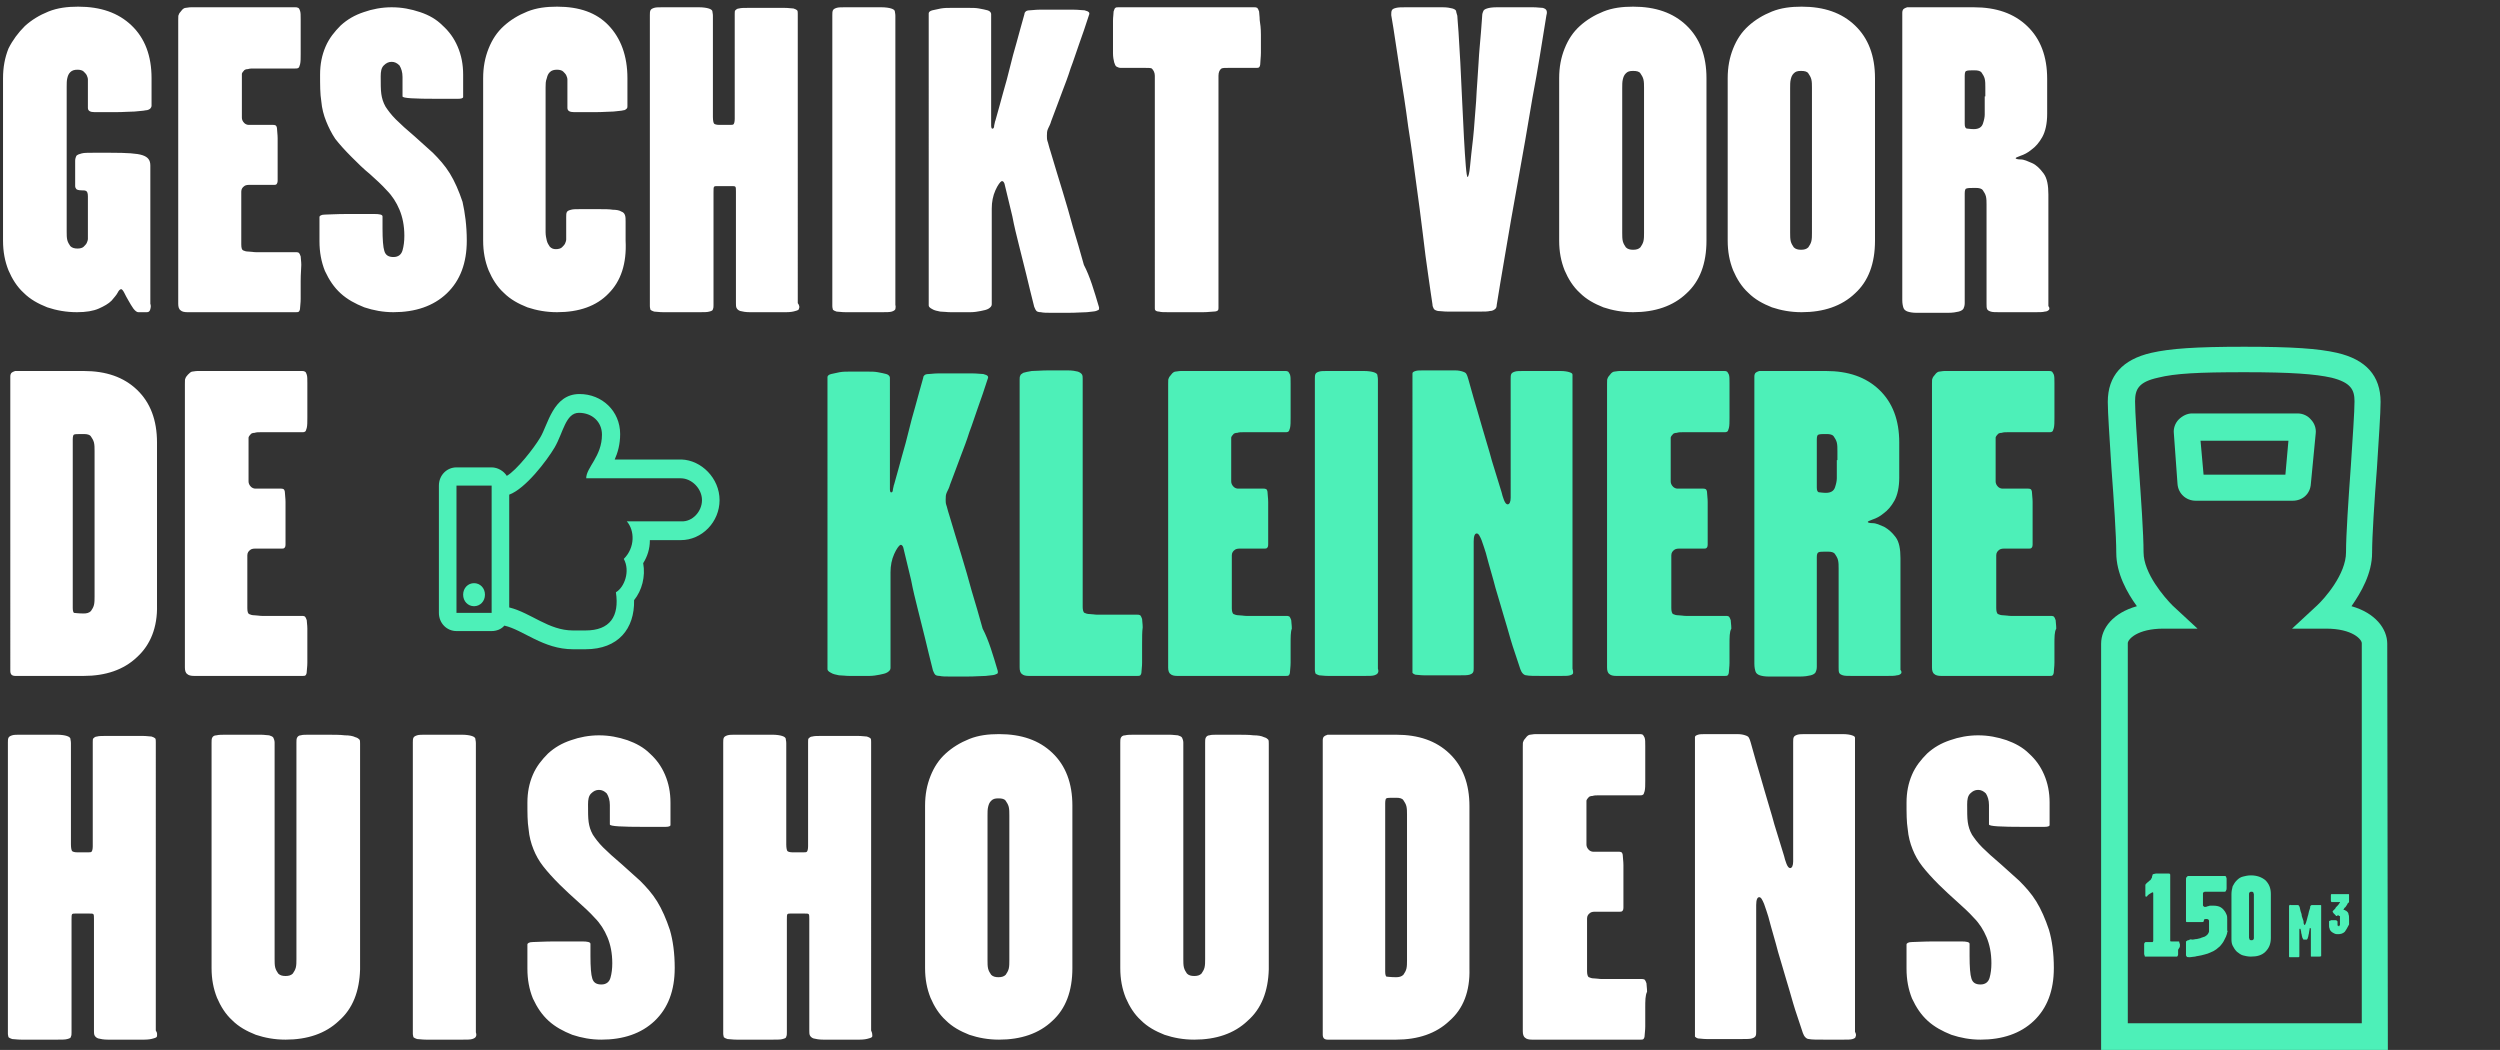
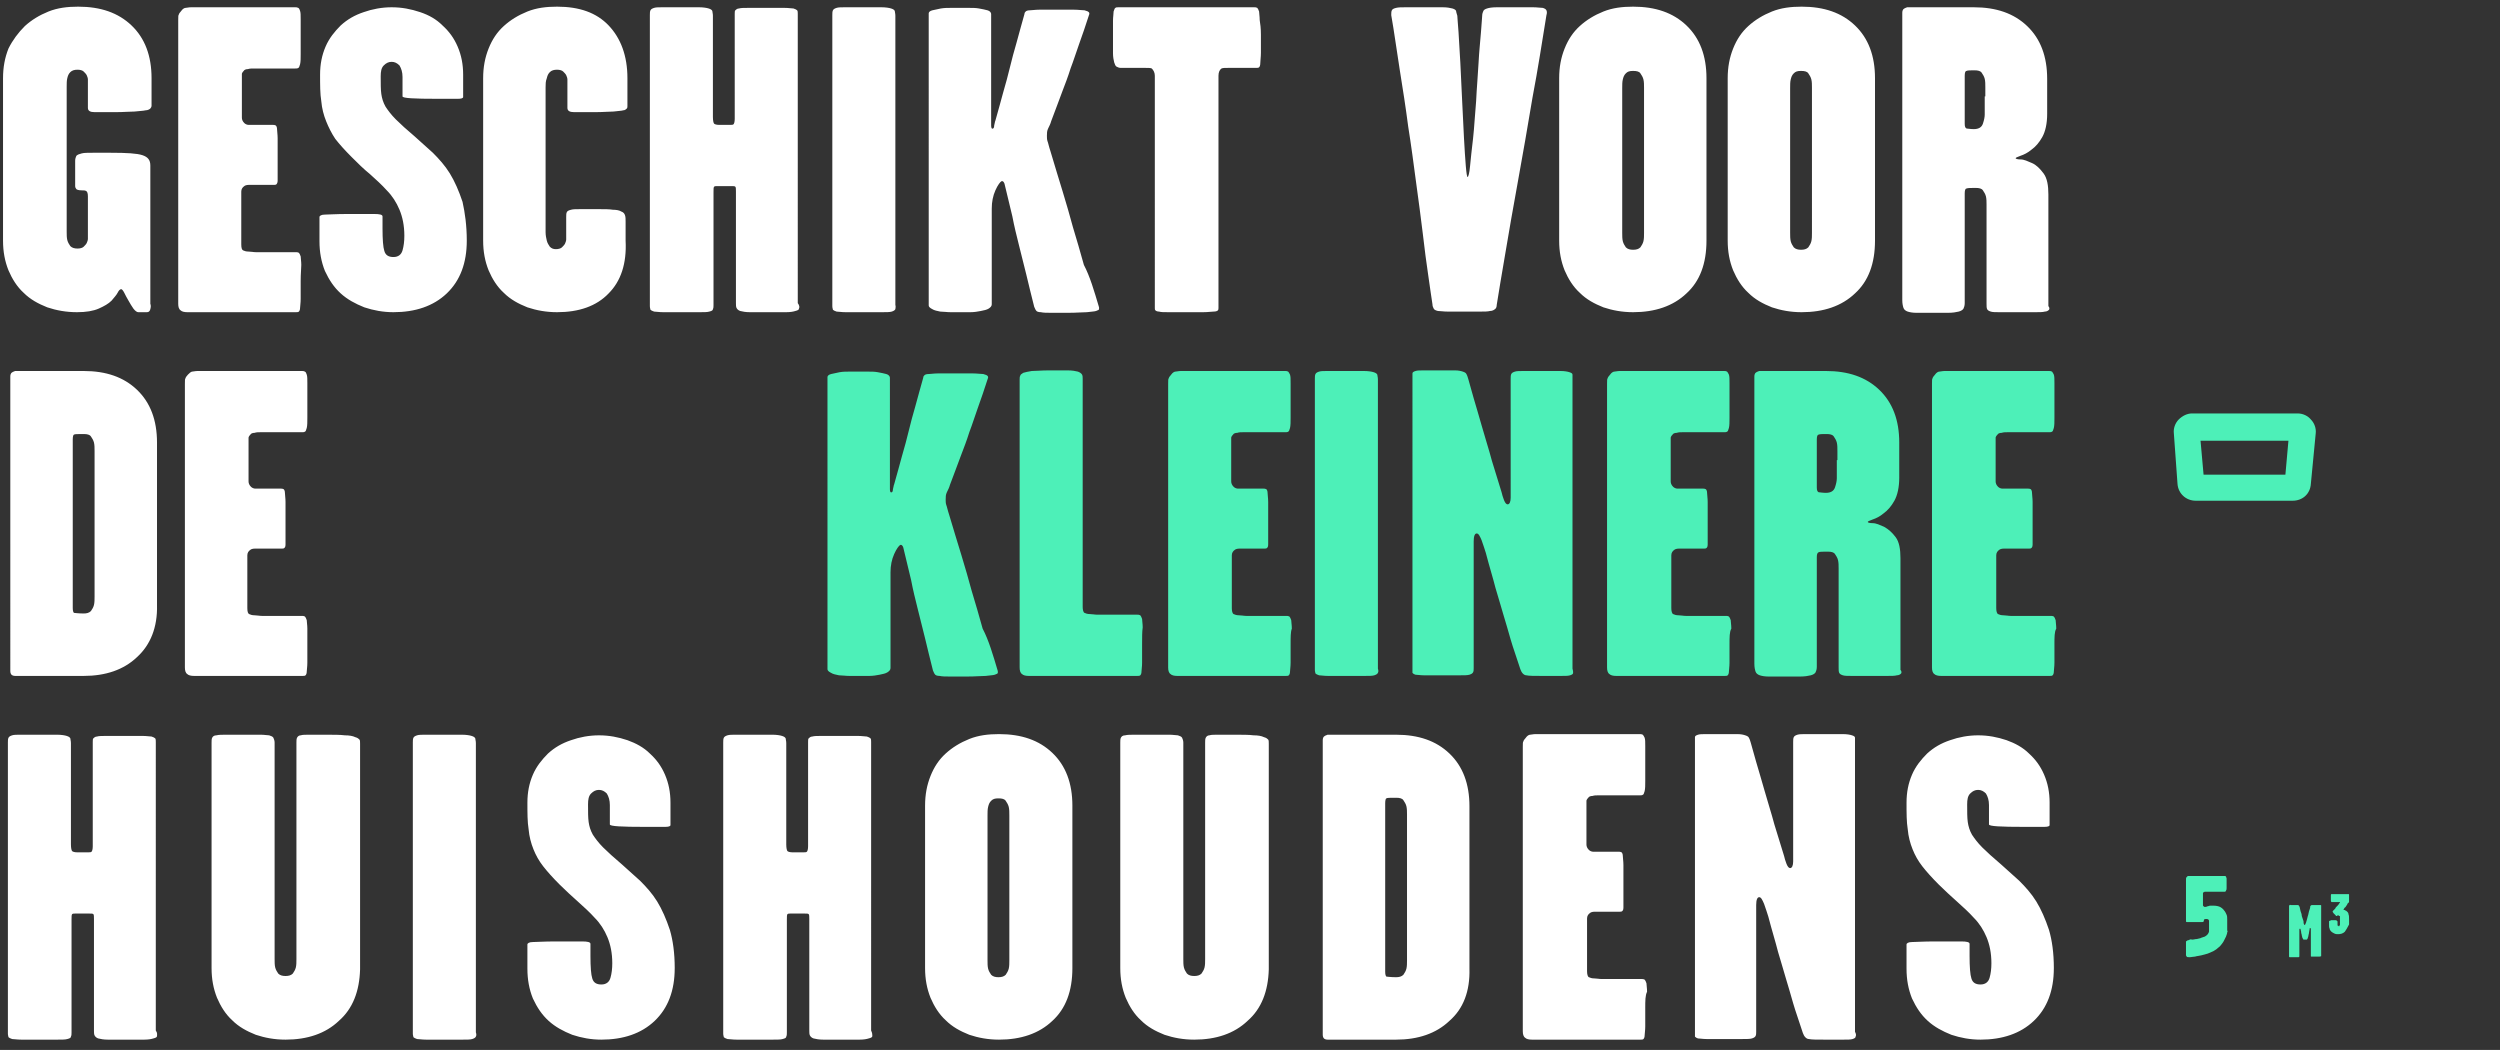
<svg xmlns="http://www.w3.org/2000/svg" version="1.1" id="Laag_1" x="0" y="0" viewBox="0 0 412.4 173.2" xml:space="preserve">
  <rect x="0" y="0" width="412.4" height="173.2" fill="#333333" stroke="none" />
  <style>.st0{fill:#fff}.st1{fill:#4df0b8}</style>
  <path class="st0" d="M24.8 51c-.1.4-.3.5-.6.5h-1.4c-.2 0-.5-.2-.8-.6-.3-.4-.5-.8-.8-1.3s-.5-.9-.7-1.3c-.2-.4-.4-.6-.5-.6-.2 0-.4.2-.6.6-.2.4-.6.8-1 1.3-.5.5-1.2.9-2.1 1.3-.9.4-2.1.6-3.6.6-1.8 0-3.4-.3-4.9-.8-1.5-.6-2.8-1.3-3.9-2.4-1.1-1-1.9-2.3-2.5-3.7-.6-1.5-.9-3.1-.9-4.9V12.9c0-1.8.3-3.4.9-4.9.7-1.4 1.6-2.6 2.7-3.7 1.1-1 2.4-1.8 3.9-2.4s3.1-.8 4.9-.8c3.7 0 6.6 1 8.8 3.1s3.3 5 3.3 8.7v4.6c0 .1-.1.3-.2.4s-.4.3-.8.3c-.4.1-1 .1-1.8.2-.8 0-1.8.1-3.1.1h-3.5c-.7 0-1.1-.2-1.1-.7v-4.7c0-.2-.1-.5-.2-.7-.1-.2-.3-.4-.5-.6-.2-.2-.6-.3-1-.3-.5 0-.9.1-1.2.4-.3.3-.4.6-.5 1s-.1.9-.1 1.4v23.9c0 .5 0 1 .1 1.4s.3.7.5 1c.3.3.7.4 1.2.4.4 0 .8-.1 1-.3s.4-.4.5-.6c.1-.2.2-.5.2-.7v-7c0-.5-.1-.8-.3-.9s-.4-.1-.7-.1c-.5 0-.8-.1-.9-.2-.1-.1-.2-.3-.2-.5v-4.2c0-.3.1-.6.2-.8.2-.2.5-.3.9-.4s1-.1 1.8-.1h3c2.6 0 4.3.1 5.2.4.9.3 1.3.8 1.3 1.7v22.8c.1.3.1.5 0 .9zm24.8-4.7v3c0 .7-.1 1.2-.1 1.5s-.1.5-.2.6c-.1.1-.3.1-.5.1H30.9c-.5 0-.9-.1-1.1-.3-.3-.2-.4-.6-.4-1.1V3.3c0-.5 0-.8.1-.9 0-.1.2-.4.4-.6.2-.3.5-.5.7-.5s.5-.1.9-.1h17.2c.2 0 .3 0 .5.1s.2.3.3.5c.1.3.1.7.1 1.4v5.7c0 .7 0 1.3-.1 1.7s-.2.6-.3.6c-.1.1-.3.1-.5.1h-6.9c-.3 0-.6 0-.9.1-.3 0-.6.1-.7.3-.2.2-.3.4-.3.5v7.2c0 .3.1.6.4.9.2.2.5.3.7.3h4c.2 0 .3 0 .5.1.1.1.2.3.2.6s.1.9.1 1.5v7c0 .3-.1.5-.2.6-.1.1-.3.1-.5.1H41c-.3 0-.6.1-.7.2-.3.2-.5.5-.5.9v8.7c0 .6.1.9.3 1s.5.2.9.2.8.1 1.2.1h6.6c.2 0 .3 0 .5.1.1.1.2.3.3.6 0 .3.1.8.1 1.4s-.1 1.4-.1 2.6zM77 39.7c0 3.7-1.1 6.6-3.3 8.7-2.2 2.1-5.2 3.1-8.8 3.1-1.7 0-3.3-.3-4.8-.8-1.5-.6-2.8-1.3-3.9-2.3-1.1-1-1.9-2.2-2.6-3.7-.6-1.5-.9-3.1-.9-4.9v-4c0-.2.3-.4.9-.4.6 0 1.8-.1 3.8-.1h4.3c.9 0 1.4.1 1.4.4v2c0 1.8.1 3.1.3 3.7.2.7.7 1 1.5 1s1.3-.4 1.5-1.1c.2-.7.3-1.5.3-2.4 0-1.7-.3-3.1-.8-4.3s-1.2-2.3-2.1-3.2c-.8-.9-1.8-1.8-2.8-2.7-1-.8-2-1.8-3-2.8-1.1-1.1-2-2.1-2.7-3-.6-.9-1.1-1.9-1.5-2.9s-.7-2.1-.8-3.3c-.2-1.2-.2-2.7-.2-4.4s.3-3.2.9-4.6c.6-1.4 1.5-2.5 2.5-3.5 1.1-1 2.3-1.7 3.8-2.2 1.4-.5 3-.8 4.6-.8 1.7 0 3.2.3 4.7.8S72 3.2 73 4.2c1.1 1 1.9 2.1 2.5 3.5s.9 2.9.9 4.6V16c0 .2-.3.3-.9.3h-3.3c-3.9 0-5.8-.1-5.8-.4v-3.2c0-.8-.2-1.4-.5-1.9-.4-.4-.8-.6-1.3-.6s-.9.2-1.3.6c-.4.4-.5 1-.5 1.8 0 1.2 0 2.2.1 2.9.1.7.3 1.4.7 2.1.4.6.9 1.3 1.7 2.1s1.8 1.7 3.1 2.8l3 2.7c1 1 2 2.1 2.8 3.4s1.5 2.9 2.1 4.7c.4 1.8.7 3.9.7 6.4zm23.4 8.7c-2 2.1-4.9 3.1-8.5 3.1-1.8 0-3.4-.3-4.9-.8-1.5-.6-2.8-1.3-3.9-2.4-1.1-1-1.9-2.3-2.5-3.7-.6-1.5-.9-3.1-.9-4.9V12.9c0-1.8.3-3.4.9-4.9s1.4-2.7 2.5-3.7 2.4-1.8 3.9-2.4 3.1-.8 4.9-.8c3.7 0 6.5 1 8.5 3.1s3.1 5 3.1 8.7v4.6c0 .1 0 .3-.1.4s-.3.3-.6.3c-.3.1-.9.1-1.6.2-.7 0-1.7.1-3 .1h-3.5c-.7 0-1.1-.2-1.1-.7v-4.7c0-.2-.1-.5-.2-.7s-.3-.4-.5-.6c-.2-.2-.6-.3-1-.3-.5 0-.9.1-1.2.4-.3.3-.4.6-.5 1-.2.5-.2 1-.2 1.5v23.9c0 .5.1 1 .2 1.4s.3.7.5 1c.3.3.6.4 1 .4s.8-.1 1-.3.4-.4.5-.6c.1-.2.2-.5.2-.7v-3.7c0-.3 0-.6.1-.8s.3-.3.7-.4c.3-.1.9-.1 1.6-.1h2.9c1 0 1.8 0 2.4.1.6 0 1.1.1 1.4.3.3.1.5.3.6.6s.1.6.1 1.1v3.1c.2 3.8-.8 6.7-2.8 8.7zm31.4 2.5c0 .2-.2.3-.6.4-.3.1-.8.2-1.5.2h-6c-.7 0-1.2-.1-1.6-.2-.3-.1-.5-.3-.6-.5s-.1-.5-.1-.8V31.6c0-.4 0-.7-.1-.8-.1-.1-.3-.1-.7-.1h-2.3c-.2 0-.4 0-.5.1s-.1.4-.1.9v18.6c0 .3 0 .5-.1.7 0 .2-.2.3-.6.4-.3.1-.9.1-1.6.1h-6c-.7 0-1.2-.1-1.5-.1-.3-.1-.5-.2-.6-.3 0-.1-.1-.3-.1-.6v-48c0-.3 0-.6.1-.8s.3-.3.6-.4c.3-.1.8-.1 1.4-.1h6c.7 0 1.3.1 1.6.2.3.1.5.2.6.4 0 .2.1.4.1.8v16.7c0 .6.1 1 .2 1.1s.4.2.8.2h1.9c.2 0 .4 0 .5-.1s.2-.4.2-.9V2.3c0-.3 0-.5.1-.6s.3-.3.6-.3c.3-.1.9-.1 1.6-.1h5.9c.7 0 1.2.1 1.5.1.3.1.5.2.6.3.1.1.1.4.1.6V50c.3.4.3.7.2.9zm15.9.1c-.1.2-.3.3-.6.4-.3.1-.9.1-1.6.1h-6c-.7 0-1.2-.1-1.5-.1-.3-.1-.5-.2-.6-.3 0-.1-.1-.3-.1-.6v-48c0-.3 0-.6.1-.8s.3-.3.6-.4.8-.1 1.4-.1h6c.7 0 1.3.1 1.6.2s.5.2.6.4c0 .2.1.4.1.8v47.7c.1.3 0 .5 0 .7zm33.6-.3v.3c0 .1-.2.2-.5.3s-.8.1-1.5.2c-.7 0-1.7.1-3 .1h-2.9c-.7 0-1.3 0-1.7-.1-.4 0-.7-.1-.8-.3-.1-.1-.2-.4-.3-.6-.5-1.9-.9-3.7-1.3-5.3l-1.2-4.8c-.4-1.6-.8-3.2-1.1-4.8-.4-1.6-.8-3.4-1.3-5.4-.1-.3-.3-.5-.5-.4s-.6.6-1 1.5-.6 1.9-.6 3v15.8c0 .3-.2.5-.5.7s-.8.3-1.3.4c-.5.1-1.1.2-1.7.2h-3.3c-.6 0-1.2-.1-1.7-.1-.5-.1-1-.2-1.3-.4-.4-.2-.6-.4-.6-.6V2.2c0-.2.2-.4.6-.5.4-.1.9-.2 1.4-.3.6-.1 1.1-.1 1.7-.1h2.9c.6 0 1.2 0 1.7.1.6.1 1 .2 1.4.3s.6.4.6.6v18.4c0 .4.1.6.3.5.1 0 .2-.2.2-.5.1-.3.1-.6.2-.8.5-1.7.9-3.3 1.3-4.7.4-1.4.8-2.8 1.1-4.1s.7-2.7 1.1-4.1c.4-1.4.8-3 1.3-4.7 0-.2.1-.3.2-.4.1-.1.3-.2.7-.2.3 0 .9-.1 1.5-.1h5.8c.7 0 1.3.1 1.7.1.4.1.6.2.7.3.1.1.1.2.1.3-.6 1.9-1.2 3.6-1.7 5s-.9 2.7-1.4 4c-.4 1.3-.9 2.6-1.4 3.9s-1.1 3-1.8 4.8c-.1.4-.3.8-.5 1.2-.2.4-.2.8-.2 1.2 0 .3 0 .6.1.9.1.2.2.8.5 1.7.7 2.4 1.4 4.6 2 6.6s1.2 4 1.7 5.9c.6 2 1.2 4 1.8 6.2 1 1.9 1.7 4.3 2.5 7zm26.7-45v3c0 .7-.1 1.3-.1 1.7s-.1.6-.2.7c-.1.1-.3.1-.5.1h-4.6c-.5 0-.9 0-1.1.1-.3.2-.5.6-.5 1.2v38.3c0 .1 0 .3-.1.4-.1.1-.3.2-.7.2s-.9.1-1.7.1h-5.8c-.7 0-1.2 0-1.5-.1-.3 0-.5-.1-.6-.2-.1-.1-.1-.2-.1-.4V12.5c0-.5-.2-.9-.5-1.2-.2-.1-.5-.1-1-.1h-4.1c-.3 0-.5-.1-.7-.2-.2-.1-.3-.4-.4-.7-.1-.4-.2-.9-.2-1.5V3.4c0-.6.1-1.1.1-1.5.1-.3.2-.6.3-.6.1-.1.3-.1.5-.1h22.4c.2 0 .3 0 .5.1.1.1.2.3.3.6 0 .3.1.8.1 1.4.1.6.2 1.4.2 2.4zm47.1-3.2c-.7 4.3-1.4 8.9-2.3 13.6-.8 4.8-1.6 9.4-2.4 13.8-.8 4.4-1.5 8.4-2.1 12s-1.1 6.4-1.4 8.4c0 .3-.1.6-.3.7-.1.1-.4.3-.8.3-.4.1-.9.1-1.6.1h-5.4c-.7 0-1.2-.1-1.6-.1-.4-.1-.6-.2-.7-.4-.1-.2-.2-.4-.2-.7-.2-1.2-.4-2.8-.7-4.8s-.6-4.3-.9-6.9c-.3-2.6-.7-5.4-1.1-8.4-.4-3-.8-6.1-1.3-9.2-.4-3.1-.9-6.3-1.4-9.4s-.9-6.2-1.4-9c0-.3 0-.6.1-.8s.3-.3.7-.4.9-.1 1.6-.1h6.1c.7 0 1.2.1 1.6.2.3.1.5.2.6.4 0 .2.1.4.2.8 0 .3.1 1.2.2 2.7.1 1.5.2 3.2.3 5.1.1 2 .2 4.1.3 6.3s.2 4.2.3 6.1c.1 1.8.2 3.4.3 4.6s.2 1.8.3 1.8.3-.6.4-1.8c.1-1.2.3-2.8.5-4.6.2-1.8.3-3.9.5-6.1.1-2.2.3-4.3.4-6.3.1-2 .3-3.7.4-5.1.1-1.5.2-2.4.2-2.7s.1-.6.2-.8c.1-.2.3-.3.6-.4s.8-.2 1.6-.2h6c.7 0 1.2.1 1.6.1.3.1.5.2.6.4.1.2.1.5 0 .8zm23.1 45.9c-2.2 2.1-5.2 3.1-8.8 3.1-1.8 0-3.4-.3-4.9-.8-1.5-.6-2.8-1.3-3.9-2.4-1.1-1-1.9-2.3-2.5-3.7-.6-1.5-.9-3.1-.9-4.9V12.9c0-1.8.3-3.4.9-4.9s1.4-2.7 2.5-3.7 2.4-1.8 3.9-2.4 3.1-.8 4.9-.8c3.7 0 6.6 1 8.8 3.1 2.2 2.1 3.3 5 3.3 8.7v26.8c0 3.8-1.1 6.7-3.3 8.7zm-7-11.6V14.5c0-.5 0-1-.1-1.4s-.3-.7-.5-1-.6-.4-1.2-.4-.9.1-1.2.4c-.3.3-.4.6-.5 1s-.1.9-.1 1.4v23.9c0 .5 0 1 .1 1.4s.3.7.5 1c.3.3.7.4 1.2.4s.9-.1 1.2-.4c.2-.3.4-.6.5-1s.1-.9.1-1.4v-1.6zM306 48.4c-2.2 2.1-5.2 3.1-8.8 3.1-1.8 0-3.4-.3-4.9-.8-1.5-.6-2.8-1.3-3.9-2.4-1.1-1-1.9-2.3-2.5-3.7-.6-1.5-.9-3.1-.9-4.9V12.9c0-1.8.3-3.4.9-4.9s1.4-2.7 2.5-3.7 2.4-1.8 3.9-2.4 3.1-.8 4.9-.8c3.7 0 6.6 1 8.8 3.1 2.2 2.1 3.3 5 3.3 8.7v26.8c0 3.8-1.1 6.7-3.3 8.7zm-7.1-11.6V14.5c0-.5 0-1-.1-1.4s-.3-.7-.5-1-.6-.4-1.2-.4-.9.1-1.2.4c-.3.3-.4.6-.5 1s-.1.9-.1 1.4v23.9c0 .5 0 1 .1 1.4s.3.7.5 1c.3.3.7.4 1.2.4s.9-.1 1.2-.4c.2-.3.4-.6.5-1s.1-.9.1-1.4v-1.6zM338 51.1c-.1.1-.3.3-.7.3-.3.1-.9.1-1.6.1h-5.8c-.7 0-1.2 0-1.5-.1s-.5-.2-.6-.4-.1-.5-.1-.9V33.8c0-.5 0-1-.1-1.4-.1-.4-.3-.7-.5-1s-.6-.4-1.2-.4c-.8 0-1.3 0-1.5.1-.2 0-.3.3-.3.8V50c0 .4-.1.7-.2.9s-.4.4-.8.5-1 .2-1.7.2h-5.3c-.6 0-1.1-.1-1.4-.2-.3-.1-.6-.3-.7-.6s-.2-.7-.2-1.3V2.1c0-.3.1-.5.2-.6s.3-.2.6-.3h11c3.7 0 6.6 1 8.8 3.1 2.2 2.1 3.3 5 3.3 8.7v5.8c0 1.6-.3 2.9-.8 3.8s-1.1 1.6-1.8 2.1c-.6.5-1.2.8-1.8 1-.5.2-.8.3-.8.4s.3.2.8.2c.6 0 1.2.3 1.9.6s1.3.9 1.9 1.7c.6.8.8 2 .8 3.5v18.4c.2.2.2.5.1.6zm-10.5-35.2v-1.5c0-.5 0-1-.1-1.4s-.3-.7-.5-1-.6-.4-1.2-.4c-.7 0-1.1 0-1.3.1-.2 0-.3.3-.3.8v7.9c0 .5.1.7.3.8.2 0 .6.1 1.2.1.8 0 1.3-.3 1.5-.9s.3-1.1.3-1.5v-3h.1zM22.6 108.4c-2.2 2.1-5.2 3.1-8.8 3.1H2.5c-.3 0-.5-.1-.6-.2s-.2-.3-.2-.6V62.1c0-.3.1-.5.2-.6s.3-.2.6-.3h11.3c3.7 0 6.6 1 8.8 3.1 2.2 2.1 3.3 5 3.3 8.7v26.8c.1 3.7-1.1 6.6-3.3 8.6zm-7-32.5v-1.5c0-.5 0-1-.1-1.4s-.3-.7-.5-1-.6-.4-1.2-.4c-1 0-1.5 0-1.6.1-.1 0-.2.3-.2.8v27.8c0 .5.1.7.2.8.1 0 .7.1 1.6.1.5 0 .9-.1 1.2-.4.2-.3.4-.6.5-1s.1-.9.1-1.4V75.9zm35.1 30.4v3c0 .7-.1 1.2-.1 1.5s-.1.5-.2.6c-.1.1-.3.1-.5.1H32c-.5 0-.9-.1-1.1-.3-.3-.2-.4-.6-.4-1.1V63.3c0-.5 0-.8.1-.9 0-.1.2-.4.4-.6s.5-.5.7-.5.5-.1.9-.1h17.2c.2 0 .3 0 .5.1s.2.3.3.5c.1.3.1.7.1 1.4v5.7c0 .7 0 1.3-.1 1.7-.1.4-.2.6-.3.6-.1.1-.3.1-.5.1h-6.9c-.3 0-.6 0-.9.1-.3 0-.6.1-.7.3-.2.2-.3.4-.3.5v7.2c0 .3.1.6.4.9.2.2.5.3.7.3h4.2c.2 0 .3 0 .5.1.1.1.2.3.2.6s.1.9.1 1.5v7c0 .4-.1.5-.2.6-.1.1-.3.1-.5.1H42c-.3 0-.6.1-.7.2-.3.2-.5.5-.5.9v8.7c0 .6.1.9.3 1s.5.2.9.2.8.1 1.2.1h6.6c.2 0 .3 0 .5.1.1.1.2.3.3.6 0 .3.1.8.1 1.4v2.6z" />
  <path class="st1" d="M164.6 110.7v.3c0 .1-.2.2-.5.3-.3.1-.8.1-1.5.2-.7 0-1.7.1-3 .1h-2.9c-.7 0-1.3 0-1.7-.1-.4 0-.7-.1-.8-.3-.1-.1-.2-.4-.3-.6-.5-1.9-.9-3.7-1.3-5.3l-1.2-4.8c-.4-1.6-.8-3.2-1.1-4.8-.4-1.6-.8-3.4-1.3-5.4-.1-.3-.3-.5-.5-.4s-.6.6-1 1.5-.6 1.9-.6 3v15.8c0 .3-.2.5-.5.7s-.8.3-1.3.4-1.1.2-1.7.2h-3.3c-.6 0-1.2-.1-1.7-.1-.5-.1-1-.2-1.3-.4-.4-.2-.6-.4-.6-.6V62.2c0-.2.2-.4.6-.5.4-.1.9-.2 1.4-.3.6-.1 1.1-.1 1.7-.1h2.9c.6 0 1.2 0 1.7.1.6.1 1 .2 1.4.3s.6.4.6.6v18.4c0 .4.1.6.3.5.1 0 .2-.2.2-.5.1-.3.1-.6.2-.8.5-1.7.9-3.3 1.3-4.7.4-1.4.8-2.8 1.1-4.1.3-1.3.7-2.7 1.1-4.1.4-1.4.8-3 1.3-4.7 0-.2.1-.3.2-.4.1-.1.3-.2.7-.2.3 0 .9-.1 1.5-.1h5.8c.7 0 1.3.1 1.7.1.4.1.6.2.7.3.1.1.1.2.1.3-.6 1.9-1.2 3.6-1.7 5s-.9 2.7-1.4 4c-.4 1.3-.9 2.6-1.4 3.9s-1.1 3-1.8 4.8c-.1.4-.3.8-.5 1.2-.2.4-.2.8-.2 1.2 0 .3 0 .6.1.9.1.2.2.8.5 1.7.7 2.4 1.4 4.6 2 6.6s1.2 4 1.7 5.9c.6 2 1.2 4 1.8 6.2 1 1.9 1.7 4.3 2.5 7zm23.8-4.4v3c0 .7-.1 1.2-.1 1.5s-.1.5-.2.6c-.1.1-.3.1-.5.1h-17.9c-.5 0-.9-.1-1.1-.3-.3-.2-.4-.6-.4-1.1V62.6c0-.2 0-.5.1-.6 0-.2.2-.3.5-.5.3-.1.8-.2 1.4-.3.7 0 1.6-.1 2.8-.1h3.1c.8 0 1.3.1 1.7.2.3.1.6.3.7.5.1.2.1.4.1.7v37.6c0 .5.1.9.3 1s.5.2.9.2.8.1 1.2.1h6.6c.2 0 .3 0 .5.1.1.1.2.3.3.6 0 .3.1.8.1 1.4-.1.7-.1 1.6-.1 2.8zm24.5 0v3c0 .7-.1 1.2-.1 1.5s-.1.5-.2.6c-.1.1-.3.1-.5.1h-17.9c-.5 0-.9-.1-1.1-.3-.3-.2-.4-.6-.4-1.1V63.3c0-.5 0-.8.1-.9 0-.1.2-.4.4-.6.2-.3.5-.5.7-.5s.5-.1.9-.1H212c.2 0 .3 0 .5.1.1.1.2.3.3.5.1.3.1.7.1 1.4v5.7c0 .7 0 1.3-.1 1.7-.1.4-.2.6-.3.6-.1.1-.3.1-.5.1h-7c-.3 0-.6 0-.9.1-.3 0-.6.1-.7.3-.2.2-.3.4-.3.5v7.2c0 .3.1.6.4.9.2.2.5.3.7.3h4.2c.2 0 .3 0 .5.1.1.1.2.3.2.6s.1.9.1 1.5v7c0 .4-.1.5-.2.6-.1.1-.3.1-.5.1h-4.1c-.3 0-.6.1-.7.2-.3.2-.5.5-.5.9v8.7c0 .5.1.9.3 1s.5.2.9.2.8.1 1.2.1h6.6c.2 0 .3 0 .5.1.1.1.2.3.3.6 0 .3.1.8.1 1.4-.2.5-.2 1.4-.2 2.6zm14.4 4.7c-.1.2-.3.3-.6.4s-.9.1-1.6.1h-6c-.7 0-1.2-.1-1.5-.1-.3-.1-.5-.2-.6-.3 0-.1-.1-.3-.1-.6v-48c0-.3 0-.6.1-.8s.3-.3.6-.4c.3-.1.8-.1 1.4-.1h6c.7 0 1.3.1 1.6.2.3.1.5.2.6.4 0 .2.1.4.1.8v47.7c.1.3.1.5 0 .7zm32.2 0c0 .2-.2.3-.5.4s-.8.1-1.5.1h-3.1c-1.3 0-2.2 0-2.6-.1-.4 0-.8-.4-1-1-.6-1.9-1.2-3.5-1.6-4.9-.4-1.4-.8-2.8-1.2-4.1-.4-1.3-.8-2.8-1.3-4.4-.4-1.6-1-3.5-1.6-5.8-.2-.6-.4-1.3-.7-2.1-.3-.7-.5-1.1-.8-1.1s-.5.4-.5 1.3v20.9c0 .3 0 .5-.1.7s-.3.3-.6.4-.9.1-1.6.1h-5.9c-.6 0-1.1-.1-1.4-.1-.3-.1-.4-.2-.5-.3V61.6c0-.2.2-.3.5-.4.3-.1.7-.1 1.4-.1h5.1c.6 0 1 .1 1.3.2.3.1.5.2.6.4s.2.4.3.8c.2.7.5 1.8.9 3.2s.9 3 1.4 4.8 1.1 3.6 1.6 5.5c.6 1.9 1.1 3.6 1.6 5.2.1.4.2.8.4 1.3s.4.7.6.7c.3 0 .5-.4.5-1.1V62.5c0-.3 0-.6.1-.8s.3-.3.6-.4c.3-.1.8-.1 1.5-.1h6c.7 0 1.2.1 1.5.2.3.1.5.2.5.4v48.5c.1.3.1.5.1.7zm25.8-4.7v3c0 .7-.1 1.2-.1 1.5s-.1.5-.2.6-.3.1-.5.1h-17.9c-.5 0-.9-.1-1.1-.3-.3-.2-.4-.6-.4-1.1V63.3c0-.5 0-.8.1-.9 0-.1.2-.4.4-.6.2-.3.5-.5.7-.5s.5-.1.9-.1h17.2c.2 0 .3 0 .5.1.1.1.2.3.3.5.1.3.1.7.1 1.4v5.7c0 .7 0 1.3-.1 1.7-.1.4-.2.6-.3.6-.1.1-.3.1-.5.1h-6.9c-.3 0-.6 0-.9.1-.3 0-.6.1-.7.3-.2.2-.3.4-.3.5v7.2c0 .3.1.6.4.9.2.2.5.3.7.3h4.2c.2 0 .3 0 .5.1.1.1.2.3.2.6s.1.9.1 1.5v7c0 .4-.1.5-.2.6s-.3.1-.5.1h-4.1c-.3 0-.6.1-.7.2-.3.2-.5.5-.5.9v8.7c0 .5.1.9.3 1 .2.1.5.2.9.2s.8.1 1.2.1h6.6c.2 0 .3 0 .5.1.1.1.2.3.3.6 0 .3.1.8.1 1.4-.3.5-.3 1.4-.3 2.6zm28.3 4.8c-.1.1-.3.3-.7.3-.3.1-.9.1-1.6.1h-5.8c-.7 0-1.2 0-1.5-.1s-.5-.2-.6-.4c-.1-.2-.1-.5-.1-.9V93.8c0-.5 0-1-.1-1.4s-.3-.7-.5-1-.6-.4-1.2-.4c-.8 0-1.3 0-1.5.1s-.3.3-.3.8V110c0 .4-.1.7-.2.9-.1.2-.4.4-.8.5s-1 .2-1.7.2h-5.3c-.6 0-1.1-.1-1.4-.2s-.6-.3-.7-.6c-.1-.3-.2-.7-.2-1.3V62.1c0-.3.1-.5.2-.6s.3-.2.6-.3h11c3.7 0 6.6 1 8.8 3.1 2.2 2.1 3.3 5 3.3 8.7v5.8c0 1.6-.3 2.9-.8 3.8s-1.1 1.6-1.8 2.1c-.6.5-1.2.8-1.8 1-.5.2-.8.3-.8.4s.3.2.8.2c.6 0 1.2.3 1.9.6.7.4 1.3.9 1.9 1.7.6.8.8 2 .8 3.5v18.4c.2.2.2.5.1.6zm-10.5-35.2v-1.5c0-.5 0-1-.1-1.4s-.3-.7-.5-1-.6-.4-1.2-.4c-.7 0-1.1 0-1.3.1-.2 0-.3.3-.3.8v7.9c0 .5.1.7.3.8.2 0 .6.1 1.2.1.8 0 1.3-.3 1.5-.9s.3-1.1.3-1.5v-3h.1zm35.8 30.4v3c0 .7-.1 1.2-.1 1.5s-.1.5-.2.6-.3.1-.5.1h-17.9c-.5 0-.9-.1-1.1-.3-.3-.2-.4-.6-.4-1.1V63.3c0-.5 0-.8.1-.9 0-.1.2-.4.4-.6.2-.3.5-.5.7-.5s.5-.1.9-.1H338c.2 0 .3 0 .5.1.1.1.2.3.3.5.1.3.1.7.1 1.4v5.7c0 .7 0 1.3-.1 1.7-.1.4-.2.6-.3.6-.1.1-.3.1-.5.1h-6.9c-.3 0-.6 0-.9.1-.3 0-.6.1-.7.3-.2.2-.3.4-.3.5v7.2c0 .3.1.6.4.9.2.2.5.3.7.3h4.2c.2 0 .3 0 .5.1.1.1.2.3.2.6s.1.9.1 1.5v7c0 .4-.1.5-.2.6s-.3.1-.5.1h-4.1c-.3 0-.6.1-.7.2-.3.2-.5.5-.5.9v8.7c0 .5.1.9.3 1 .2.1.5.2.9.2s.8.1 1.2.1h6.6c.2 0 .3 0 .5.1.1.1.2.3.3.6 0 .3.1.8.1 1.4-.3.5-.3 1.4-.3 2.6z" />
  <path class="st0" d="M25.9 170.9c0 .2-.2.3-.6.4-.3.1-.8.2-1.5.2h-6c-.7 0-1.2-.1-1.6-.2-.3-.1-.5-.3-.6-.5s-.1-.5-.1-.8v-18.4c0-.4 0-.7-.1-.8s-.3-.1-.7-.1h-2.3c-.2 0-.4 0-.5.1s-.1.4-.1.9v18.6c0 .3 0 .5-.1.7 0 .2-.2.3-.6.4-.3.1-.9.1-1.6.1h-6c-.7 0-1.2-.1-1.5-.1-.3-.1-.5-.2-.6-.3 0-.1-.1-.3-.1-.6v-48c0-.3 0-.6.1-.8.1-.2.3-.3.6-.4s.8-.1 1.4-.1h6c.7 0 1.3.1 1.6.2s.5.2.6.4c0 .2.1.4.1.8v16.7c0 .6.1 1 .2 1.1.1.1.4.2.8.2h1.9c.2 0 .4 0 .5-.1s.2-.4.2-.9v-17.2c0-.3 0-.5.1-.6s.3-.3.6-.3c.3-.1.9-.1 1.6-.1h5.9c.7 0 1.2.1 1.5.1.3.1.5.2.6.3.1.1.1.4.1.6V170c.3.4.2.7.2.9zm30-2.5c-2.2 2.1-5.2 3.1-8.8 3.1-1.8 0-3.4-.3-4.9-.8-1.5-.6-2.8-1.3-3.9-2.4-1.1-1-1.9-2.3-2.5-3.7-.6-1.5-.9-3.1-.9-4.9v-37.2c0-.3 0-.6.1-.8s.3-.4.7-.4c.4-.1.9-.1 1.7-.1H43c.6 0 1.1.1 1.4.1.3.1.6.2.7.4.1.2.2.5.2.8v35.7c0 .5 0 1 .1 1.4s.3.7.5 1c.3.3.7.4 1.2.4s.9-.1 1.2-.4c.2-.3.4-.6.5-1s.1-.9.1-1.4v-35.7c0-.3 0-.6.1-.8s.3-.4.6-.4c.3-.1.8-.1 1.4-.1h2.7c1.4 0 2.4 0 3.2.1.7 0 1.3.1 1.7.3.4.1.6.3.7.4s.1.4.1.7v37.2c-.1 3.6-1.2 6.5-3.5 8.5zm22.6 2.6c-.1.2-.3.3-.6.4-.3.1-.9.1-1.6.1h-6c-.7 0-1.2-.1-1.5-.1-.3-.1-.5-.2-.6-.3 0-.1-.1-.3-.1-.6v-48c0-.3 0-.6.1-.8.1-.2.3-.3.6-.4.3-.1.8-.1 1.4-.1h6c.7 0 1.3.1 1.6.2.3.1.5.2.6.4 0 .2.1.4.1.8v47.7c.1.3.1.5 0 .7zm32.8-11.3c0 3.7-1.1 6.6-3.3 8.7-2.2 2.1-5.2 3.1-8.8 3.1-1.7 0-3.3-.3-4.8-.8-1.5-.6-2.8-1.3-3.9-2.3s-1.9-2.2-2.6-3.7c-.6-1.5-.9-3.1-.9-4.9v-4c0-.2.3-.4.9-.4s1.8-.1 3.8-.1H96c.9 0 1.4.1 1.4.4v2c0 1.8.1 3.1.3 3.7.2.7.7 1 1.5 1s1.3-.4 1.5-1.1.3-1.5.3-2.4c0-1.7-.3-3.1-.8-4.3s-1.2-2.3-2.1-3.2c-.8-.9-1.8-1.8-2.8-2.7s-2-1.8-3-2.8c-1.1-1.1-2-2.1-2.7-3s-1.2-1.8-1.6-2.8-.7-2.1-.8-3.3c-.2-1.2-.2-2.7-.2-4.4s.3-3.2.9-4.6 1.5-2.5 2.5-3.5c1.1-1 2.3-1.7 3.8-2.2 1.4-.5 3-.8 4.6-.8 1.7 0 3.2.3 4.7.8 1.4.5 2.7 1.2 3.7 2.2 1.1 1 1.9 2.1 2.5 3.5s.9 2.9.9 4.6v3.7c0 .2-.3.3-.9.3h-3.3c-3.9 0-5.8-.1-5.8-.4v-3.2c0-.8-.2-1.4-.5-1.9-.4-.4-.8-.6-1.3-.6s-.9.2-1.3.6c-.4.4-.5 1-.5 1.8 0 1.2 0 2.2.1 2.9s.3 1.4.7 2.1c.4.6.9 1.3 1.7 2.1.7.7 1.8 1.7 3.1 2.8l3 2.7c1 1 2 2.1 2.8 3.4.8 1.3 1.5 2.9 2.1 4.7.5 1.7.8 3.8.8 6.3zm32.6 11.2c0 .2-.2.3-.6.4-.3.1-.8.2-1.5.2h-6c-.7 0-1.2-.1-1.6-.2-.3-.1-.5-.3-.6-.5s-.1-.5-.1-.8v-18.4c0-.4 0-.7-.1-.8s-.3-.1-.7-.1h-2.3c-.2 0-.4 0-.5.1s-.1.4-.1.9v18.6c0 .3 0 .5-.1.7 0 .2-.2.3-.6.4-.3.1-.9.1-1.6.1h-6c-.7 0-1.2-.1-1.5-.1-.3-.1-.5-.2-.6-.3 0-.1-.1-.3-.1-.6v-48c0-.3 0-.6.1-.8.1-.2.3-.3.6-.4.3-.1.8-.1 1.4-.1h6c.7 0 1.3.1 1.6.2s.5.2.6.4c0 .2.1.4.1.8v16.7c0 .6.1 1 .2 1.1.1.1.4.2.8.2h1.9c.2 0 .4 0 .5-.1s.2-.4.2-.9v-17.2c0-.3 0-.5.1-.6s.3-.3.6-.3c.3-.1.9-.1 1.6-.1h5.9c.7 0 1.2.1 1.5.1.3.1.5.2.6.3.1.1.1.4.1.6V170c.2.4.2.7.2.9zm29.7-2.5c-2.2 2.1-5.2 3.1-8.8 3.1-1.8 0-3.4-.3-4.9-.8-1.5-.6-2.8-1.3-3.9-2.4-1.1-1-1.9-2.3-2.5-3.7-.6-1.5-.9-3.1-.9-4.9v-26.8c0-1.8.3-3.4.9-4.9.6-1.5 1.4-2.7 2.5-3.7s2.4-1.8 3.9-2.4 3.1-.8 4.9-.8c3.7 0 6.6 1 8.8 3.1s3.3 5 3.3 8.7v26.8c0 3.8-1.1 6.7-3.3 8.7zm-7.1-11.6v-22.3c0-.5 0-1-.1-1.4s-.3-.7-.5-1-.6-.4-1.2-.4-.9.1-1.2.4c-.3.3-.4.6-.5 1s-.1.9-.1 1.4v23.9c0 .5 0 1 .1 1.4s.3.7.5 1c.3.3.7.4 1.2.4s.9-.1 1.2-.4c.2-.3.4-.6.5-1s.1-.9.1-1.4v-1.6zm39.3 11.6c-2.2 2.1-5.2 3.1-8.8 3.1-1.8 0-3.4-.3-4.9-.8-1.5-.6-2.8-1.3-3.9-2.4-1.1-1-1.9-2.3-2.5-3.7-.6-1.5-.9-3.1-.9-4.9v-37.2c0-.3 0-.6.1-.8s.3-.4.7-.4c.4-.1.9-.1 1.7-.1h5.6c.6 0 1.1.1 1.4.1.3.1.6.2.7.4.1.2.2.5.2.8v35.7c0 .5 0 1 .1 1.4s.3.7.5 1c.3.3.7.4 1.2.4s.9-.1 1.2-.4c.2-.3.4-.6.5-1s.1-.9.1-1.4v-35.7c0-.3 0-.6.1-.8s.3-.4.6-.4c.3-.1.8-.1 1.4-.1h2.7c1.4 0 2.4 0 3.2.1.7 0 1.3.1 1.7.3.4.1.6.3.7.4s.1.4.1.7v37.2c-.1 3.6-1.2 6.5-3.5 8.5zm33.3 0c-2.2 2.1-5.2 3.1-8.8 3.1H219c-.3 0-.5-.1-.6-.2-.1-.1-.2-.3-.2-.6v-48.6c0-.3.1-.5.2-.6.1-.1.3-.2.6-.3h11.3c3.7 0 6.6 1 8.8 3.1s3.3 5 3.3 8.7v26.8c.1 3.7-1 6.6-3.3 8.6zm-7-32.5v-1.5c0-.5 0-1-.1-1.4s-.3-.7-.5-1-.6-.4-1.2-.4c-1 0-1.5 0-1.6.1-.1 0-.2.3-.2.8v27.8c0 .5.1.7.2.8.1 0 .7.1 1.6.1.5 0 .9-.1 1.2-.4.2-.3.4-.6.5-1s.1-.9.1-1.4v-22.5zm39.3 30.4v3c0 .7-.1 1.2-.1 1.5s-.1.5-.2.6-.3.1-.5.1h-17.9c-.5 0-.9-.1-1.1-.3-.3-.2-.4-.6-.4-1.1v-46.9c0-.5 0-.8.1-.9 0-.1.2-.4.4-.6.2-.3.5-.5.7-.5s.5-.1.9-.1h17.2c.2 0 .3 0 .5.1.1.1.2.3.3.5.1.3.1.7.1 1.4v5.7c0 .7 0 1.3-.1 1.7s-.2.6-.3.6c-.1.1-.3.1-.5.1h-6.9c-.3 0-.6 0-.9.1-.3 0-.6.1-.7.3-.2.2-.3.4-.3.5v7.2c0 .3.1.6.4.9.2.2.5.3.7.3h4.2c.2 0 .3 0 .5.1.1.1.2.3.2.6s.1.9.1 1.5v7c0 .4-.1.5-.2.6s-.3.1-.5.1H263c-.3 0-.6.1-.7.2-.3.2-.5.5-.5.9v8.7c0 .5.1.9.3 1 .2.1.5.2.9.2s.8.1 1.2.1h6.6c.2 0 .3 0 .5.1.1.1.2.3.3.6 0 .3.1.8.1 1.4-.3.6-.3 1.5-.3 2.7zm34.7 4.7c0 .2-.2.3-.5.4-.3.1-.8.1-1.5.1H301c-1.3 0-2.2 0-2.6-.1-.4 0-.8-.4-1-1-.6-1.9-1.2-3.5-1.6-4.9s-.8-2.8-1.2-4.1c-.4-1.3-.8-2.8-1.3-4.4-.4-1.6-1-3.5-1.6-5.8-.2-.6-.4-1.3-.7-2.1-.3-.7-.5-1.1-.8-1.1s-.5.4-.5 1.3v20.9c0 .3 0 .5-.1.7s-.3.3-.6.4c-.3.1-.9.1-1.6.1h-5.9c-.6 0-1.1-.1-1.4-.1-.3-.1-.4-.2-.5-.3v-49.4c0-.2.2-.3.5-.4s.7-.1 1.4-.1h5.1c.6 0 1 .1 1.3.2s.5.2.6.4c.1.2.2.4.3.8.2.7.5 1.8.9 3.2.4 1.4.9 3 1.4 4.8.5 1.8 1.1 3.6 1.6 5.5.6 1.9 1.1 3.6 1.6 5.2.1.4.2.8.4 1.3s.4.7.6.7c.3 0 .5-.4.5-1.1v-19.7c0-.3 0-.6.1-.8.1-.2.3-.3.6-.4.3-.1.8-.1 1.5-.1h6c.7 0 1.2.1 1.5.2s.5.2.5.4v48.5c.2.4.2.6.1.8zm32.7-11.3c0 3.7-1.1 6.6-3.3 8.7-2.2 2.1-5.2 3.1-8.8 3.1-1.7 0-3.3-.3-4.8-.8-1.5-.6-2.8-1.3-3.9-2.3s-1.9-2.2-2.6-3.7c-.6-1.5-.9-3.1-.9-4.9v-4c0-.2.3-.4.9-.4s1.8-.1 3.8-.1h4.3c.9 0 1.4.1 1.4.4v2c0 1.8.1 3.1.3 3.7.2.7.7 1 1.5 1s1.3-.4 1.5-1.1.3-1.5.3-2.4c0-1.7-.3-3.1-.8-4.3s-1.2-2.3-2.1-3.2c-.8-.9-1.8-1.8-2.8-2.7s-2-1.8-3-2.8c-1.1-1.1-2-2.1-2.7-3s-1.2-1.8-1.6-2.8-.7-2.1-.8-3.3c-.2-1.2-.2-2.7-.2-4.4s.3-3.2.9-4.6 1.5-2.5 2.5-3.5c1.1-1 2.3-1.7 3.8-2.2 1.4-.5 3-.8 4.6-.8 1.7 0 3.2.3 4.7.8 1.4.5 2.7 1.2 3.7 2.2 1.1 1 1.9 2.1 2.5 3.5s.9 2.9.9 4.6v3.7c0 .2-.3.3-.9.3h-3.3c-3.9 0-5.8-.1-5.8-.4v-3.2c0-.8-.2-1.4-.5-1.9-.4-.4-.8-.6-1.3-.6s-.9.2-1.3.6c-.4.4-.5 1-.5 1.8 0 1.2 0 2.2.1 2.9s.3 1.4.7 2.1c.4.6.9 1.3 1.7 2.1.7.7 1.8 1.7 3.1 2.8l3 2.7c1 1 2 2.1 2.8 3.4.8 1.3 1.5 2.9 2.1 4.7.5 1.7.8 3.8.8 6.3z" />
-   <path class="st1" d="M118.7 82.5c0 3.6-2.9 6.6-6.4 6.6h-5.1v.1c0 1.3-.4 2.6-1.1 3.7.4 2.2-.2 4.5-1.5 6.1.1 4.7-2.6 8.1-8 8.1h-2.1c-4.9 0-8.2-3.2-11.3-3.9-.5.6-1.3.9-2.1.9h-5.8c-1.6 0-2.9-1.3-2.9-3v-21c0-1.7 1.3-3 2.9-3h5.8c1 0 2 .6 2.5 1.4 1.6-.9 4.5-4.6 5.5-6.3 1.3-2.1 2.1-7.2 6.5-7.2 3.7 0 6.7 2.8 6.7 6.6 0 1.7-.4 3.1-.9 4.2h11c3.3.1 6.3 3.1 6.3 6.7zm-43.4 18.6h5.8v-21h-5.8v21zm2.9-1.1c-1 0-1.8-.8-1.8-1.9s.8-1.9 1.8-1.9 1.8.8 1.8 1.9-.8 1.9-1.8 1.9zm37.6-17.5c0-1.9-1.7-3.6-3.5-3.6H96.7c0-1.8 2.6-3.6 2.6-7.2 0-2.1-1.6-3.6-3.8-3.6s-2.6 3.3-4 5.7c-1.3 2.2-4.8 6.8-7.5 7.8v18.6c3.6.9 6.5 3.8 10.5 3.8h2.1c4 0 5.6-2.3 5-6.3 1.4-.8 2.4-3.5 1.3-5.5 1.9-1.9 1.8-4.7.5-6.2h9c1.8.1 3.4-1.6 3.4-3.5zm243.5 74.2v.7c0 .1 0 .2-.1.3 0 .1-.1.1-.1.1h-5.2c-.1 0-.1 0-.1-.1s-.1-.2-.1-.3v-1.6c0-.1 0-.2.1-.3s.1-.1.2-.1h1.1s.1-.1.1-.2v-7.8c0-.1 0-.2-.1-.2s-.2.1-.4.2-.3.2-.4.3l-.1.1c0 .1-.1.1-.1.1h-.1s-.1 0-.1-.1V146c0-.1.1-.2.3-.4.2-.1.3-.3.5-.4.1-.1.1-.1.2-.3.1-.1.1-.2.1-.3s.1-.2.1-.3.1-.1.1-.1c.1 0 .3-.1.5-.1h2.1c.1 0 .2.1.2.2v10.9c0 .1.1.1.2.1h1.2s.1 0 .1.1 0 .2.1.3v.4c0 .2-.3.5-.3.6zm14.4.3c-.6.6-1.4.8-2.4.8-.5 0-.9-.1-1.3-.2s-.7-.4-1-.6c-.3-.3-.5-.6-.7-1s-.2-.8-.2-1.3v-7.2c0-.5.1-.9.2-1.3.2-.4.4-.7.7-1s.6-.5 1-.6.8-.2 1.3-.2c1 0 1.8.3 2.4.8.6.6.9 1.3.9 2.3v7.2c0 1-.3 1.7-.9 2.3zm-1.9-3.1v-6.4c0-.1-.1-.2-.1-.3-.1-.1-.2-.1-.3-.1-.1 0-.2 0-.3.1-.1.1-.1.2-.1.3v7.2c0 .1.1.2.1.3.1.1.2.1.3.1.1 0 .2 0 .3-.1s.1-.2.1-.3v-.8z" />
-   <path class="st1" d="M393.9 173.2h-47.3v-67c0-2.6 2-5.1 5.9-6.2-1.6-2.2-3.4-5.4-3.4-8.8 0-2.8-.4-8.7-.8-14-.3-4.9-.6-9.1-.6-10.9 0-4.3 2.4-7 7.2-8.1 3.1-.7 7.2-1 15.3-1 8 0 12.2.3 15.3 1 4.8 1.1 7.2 3.8 7.2 8.1 0 1.9-.3 6.1-.6 10.9-.4 5.2-.8 11.2-.8 14 0 3.4-1.8 6.5-3.4 8.8 3.9 1.1 5.9 3.7 5.9 6.2l.1 67zm-42.9-4.4h38.6v-62.7c0-.6-1.5-2.4-5.9-2.4h-5.6l4.1-3.8c1.3-1.2 4.8-5.2 4.8-8.8 0-2.9.4-8.7.8-14.3.3-4.6.6-8.9.6-10.6 0-1.9-.6-3.1-3.8-3.9-2.7-.6-6.6-.9-14.3-.9s-11.5.2-14.3.9c-3.2.7-3.8 1.9-3.8 3.9 0 1.7.3 6.1.6 10.6.4 5.6.8 11.3.8 14.3 0 3.5 3.5 7.5 4.8 8.8l4.1 3.8h-5.6c-4.4 0-5.9 1.8-5.9 2.4v62.7z" />
  <path class="st1" d="M378.2 82.6h-16c-1.6 0-2.9-1.2-3-2.8l-.6-8.3c-.1-.8.2-1.7.8-2.3s1.4-1 2.2-1H379c.9 0 1.7.4 2.2 1 .6.6.9 1.5.8 2.3l-.8 8.3c-.1 1.7-1.4 2.8-3 2.8zm-14.7-3.1zm0-1.2H377l.5-5.6H363l.5 5.6zm-.6-7.1zm20 86.5c0 .1-.1.1 0 0-.1.1-.2.1-.3.1h-1.3c-.1 0-.1 0-.1-.1v-4.4c0-.1 0-.2-.1-.2s-.1 0-.1.1c0 .2-.1.4-.1.6 0 .2-.1.4-.1.5 0 .2-.1.3-.1.4 0 .1-.1.2-.1.2 0 .1-.1.1-.1.1h-.5l-.1-.1s0-.1-.1-.2c0-.1-.1-.3-.1-.4 0-.2-.1-.3-.1-.5s-.1-.4-.1-.5-.1-.1-.1-.1c-.1 0-.1.1-.1.2v4.4l-.1.1h-1.5s-.1 0-.1-.1v-8.4l.1-.1c.1-.1.1 0 .2 0h1.2c.1 0 .1 0 .1.1 0 0 0 .1.1.1.1.2.1.5.2.8s.2.5.2.8c.1.2.1.4.2.6.1.2.1.3.1.5s.1.3.1.3c0 .1.1.1.1.1s.1-.1.2-.4c.1-.3.2-.7.3-1.1.1-.2.1-.5.2-.8s.2-.5.2-.8c0 0 0-.1.1-.1l.1-.1h1.5c.1 0 .1 0 .1.1v8.3zm3.9-4c-.3.3-.7.4-1.1.4-.2 0-.4 0-.6-.1s-.4-.2-.5-.3-.3-.3-.3-.5c-.1-.2-.1-.4-.1-.6v-.6s0-.1.1-.1.1 0 .2-.1h.8c.1 0 .1 0 .2.1l.1.1v.6c0 .1 0 .1.1.1l.1.1c.1 0 .1 0 .1-.1l.1-.1v-1.4c0-.1 0-.1-.1-.1s-.1-.1-.1-.1h-.2l-.1.1h-.1s-.1 0-.1-.1l-.1-.1-.1-.1-.1-.1-.1-.1c0-.1-.1-.1-.1-.2v-.1l.3-.3c.1-.1.2-.2.2-.3l.3-.3c.1-.1.2-.2.3-.4l.1-.1v-.1h-1.4s-.1-.1-.1-.2v-.9c0-.1 0-.2.1-.2h2.8c.1 0 .1 0 .1.1v1.1c0 .1 0 .2-.1.2-.1.1-.2.2-.2.3-.1.1-.1.2-.2.3s-.1.2-.2.2c-.1.1-.1.2-.2.3v.1c.1 0 .2 0 .3.1.1 0 .2.1.3.2.1.1.2.2.2.4.1.2.1.5.1.8v.9c-.3.6-.5.9-.7 1.2z" />
  <path class="st0" d="M266 250c-.1.4-.3.5-.6.5H264c-.2 0-.5-.2-.8-.6-.3-.4-.5-.8-.8-1.3s-.5-.9-.7-1.3c-.2-.4-.4-.6-.5-.6-.2 0-.4.2-.6.6-.2.4-.6.8-1 1.3-.5.5-1.2.9-2.1 1.3-.9.4-2.1.6-3.6.6-1.8 0-3.4-.3-4.9-.8-1.5-.6-2.8-1.3-3.9-2.4-1.1-1-1.9-2.3-2.5-3.7-.6-1.5-.9-3.1-.9-4.9v-26.8c0-1.8.3-3.4.9-4.9.6-1.5 1.4-2.7 2.5-3.7s2.4-1.8 3.9-2.4c1.5-.6 3.1-.8 4.9-.8 3.7 0 6.6 1 8.8 3.1 2.2 2.1 3.3 5 3.3 8.7v4.6c0 .1-.1.3-.2.4-.1.1-.4.3-.8.3-.4.1-1 .1-1.8.2-.8 0-1.8.1-3.1.1h-3.5c-.7 0-1.1-.2-1.1-.7v-4.7c0-.2-.1-.5-.2-.7-.1-.2-.3-.4-.5-.6-.2-.2-.6-.3-1-.3-.5 0-.9.1-1.2.4-.3.3-.4.6-.5 1s-.1.9-.1 1.4v23.9c0 .5 0 1 .1 1.4s.3.7.5 1 .7.4 1.2.4c.4 0 .8-.1 1-.3s.4-.4.5-.6c.1-.2.2-.5.2-.7v-7c0-.5-.1-.8-.3-.9s-.4-.1-.7-.1c-.5 0-.8-.1-.9-.2-.1-.1-.2-.3-.2-.5v-4.2c0-.3.1-.6.2-.8.2-.2.5-.3.9-.4.4-.1 1-.1 1.8-.1h3c2.6 0 4.3.1 5.2.4.9.3 1.3.8 1.3 1.7v22.8c.3.3.3.5.2.9zm24.8-4.7v3c0 .7-.1 1.2-.1 1.5s-.1.5-.2.6-.3.1-.5.1h-17.9c-.5 0-.9-.1-1.1-.3-.3-.2-.4-.6-.4-1.1v-46.9c0-.5 0-.8.1-.9 0-.1.2-.4.4-.6.2-.3.5-.5.7-.5s.5-.1.9-.1h17.2c.2 0 .3 0 .5.1.1.1.2.3.3.5.1.3.1.7.1 1.4v5.7c0 .7 0 1.3-.1 1.7s-.2.6-.3.6c-.1.1-.3.1-.5.1H283c-.3 0-.6 0-.9.1-.3 0-.6.1-.7.3-.2.2-.3.4-.3.5v7.2c0 .3.1.6.4.9.2.2.5.3.7.3h4.2c.2 0 .3 0 .5.1s.2.3.2.6.1.9.1 1.5v7c0 .3-.1.5-.2.6s-.3.1-.5.1h-4.1c-.3 0-.6.1-.7.2-.3.2-.5.5-.5.9v8.7c0 .6.1.9.3 1 .2.1.5.2.9.2s.8.1 1.2.1h6.6c.2 0 .3 0 .5.1.1.1.2.3.3.6 0 .3.1.8.1 1.4-.3.6-.3 1.5-.3 2.7zm27.4-6.6c0 3.7-1.1 6.6-3.3 8.7-2.2 2.1-5.2 3.1-8.8 3.1-1.7 0-3.3-.3-4.8-.8-1.5-.6-2.8-1.3-3.9-2.3s-1.9-2.2-2.6-3.7c-.6-1.5-.9-3.1-.9-4.9v-4c0-.2.3-.4.9-.4s1.8-.1 3.8-.1h4.3c.9 0 1.4.1 1.4.4v2c0 1.8.1 3.1.3 3.7.2.7.7 1 1.5 1s1.3-.4 1.5-1.1c.2-.7.3-1.5.3-2.4 0-1.7-.3-3.1-.8-4.3s-1.2-2.3-2.1-3.2c-.8-.9-1.8-1.8-2.8-2.7-1-.8-2-1.8-3-2.8-1.1-1.1-2-2.1-2.7-3s-1.2-1.8-1.6-2.8-.7-2.1-.8-3.3c-.2-1.2-.2-2.7-.2-4.4s.3-3.2.9-4.6c.6-1.4 1.5-2.5 2.5-3.5 1.1-1 2.3-1.7 3.8-2.2 1.4-.5 3-.8 4.6-.8 1.7 0 3.2.3 4.7.8s2.7 1.2 3.7 2.2c1.1 1 1.9 2.1 2.5 3.5s.9 2.9.9 4.6v3.7c0 .2-.3.3-.9.3h-3.3c-3.9 0-5.8-.1-5.8-.4v-3.2c0-.8-.2-1.4-.5-1.9-.4-.4-.8-.6-1.3-.6s-.9.2-1.3.6c-.4.4-.5 1-.5 1.8 0 1.2 0 2.2.1 2.9s.3 1.4.7 2.1.9 1.3 1.7 2.1c.7.7 1.8 1.7 3.1 2.8l3 2.7c1 1 2 2.1 2.8 3.4.8 1.3 1.5 2.9 2.1 4.7.5 1.7.8 3.8.8 6.3zm23.4 8.7c-2 2.1-4.9 3.1-8.5 3.1-1.8 0-3.4-.3-4.9-.8-1.5-.6-2.8-1.3-3.9-2.4-1.1-1-1.9-2.3-2.5-3.7-.6-1.5-.9-3.1-.9-4.9v-26.8c0-1.8.3-3.4.9-4.9s1.4-2.7 2.5-3.7 2.4-1.8 3.9-2.4c1.5-.6 3.1-.8 4.9-.8 3.7 0 6.5 1 8.5 3.1s3.1 5 3.1 8.7v4.6c0 .1 0 .3-.1.4-.1.1-.3.3-.6.3-.3.1-.9.1-1.6.2-.7 0-1.7.1-3 .1h-3.5c-.7 0-1.1-.2-1.1-.7v-4.7c0-.2-.1-.5-.2-.7s-.3-.4-.5-.6c-.2-.2-.6-.3-1-.3-.5 0-.9.1-1.2.4-.3.3-.4.6-.5 1s-.1.9-.1 1.4v23.9c0 .5.1 1 .2 1.4s.3.7.5 1c.3.3.6.4 1 .4s.8-.1 1-.3.4-.4.5-.6.2-.5.2-.7v-3.7c0-.3 0-.6.1-.8s.3-.3.7-.4c.3-.1.9-.1 1.6-.1h2.9c1 0 1.8 0 2.4.1.6 0 1.1.1 1.4.3.3.1.5.3.6.6s.1.6.1 1.1v3.1c.1 3.9-.9 6.8-2.9 8.8zm31.4 2.5c0 .2-.2.3-.6.4-.3.1-.8.2-1.5.2h-6c-.7 0-1.2-.1-1.6-.2-.3-.1-.5-.3-.6-.5s-.1-.5-.1-.8v-18.4c0-.4 0-.7-.1-.8s-.3-.1-.7-.1h-2.3c-.2 0-.4 0-.5.1s-.1.4-.1.9v18.6c0 .3 0 .5-.1.7 0 .2-.2.3-.6.4-.3.1-.9.1-1.6.1h-6c-.7 0-1.2-.1-1.5-.1-.3-.1-.5-.2-.6-.3 0-.1-.1-.3-.1-.6v-48c0-.3 0-.6.1-.8s.3-.3.6-.4c.3-.1.8-.1 1.4-.1h6c.7 0 1.3.1 1.6.2.3.1.5.2.6.4 0 .2.1.4.1.8v16.7c0 .6.1 1 .2 1.1s.4.2.8.2h1.9c.2 0 .4 0 .5-.1s.2-.4.2-.9v-17.2c0-.3 0-.5.1-.6s.3-.3.6-.3c.3-.1.9-.1 1.6-.1h5.9c.7 0 1.2.1 1.5.1s.5.2.6.3.1.4.1.6V249c.3.4.3.7.2.9zm15.9.1c-.1.2-.3.3-.6.4-.3.1-.9.1-1.6.1h-6c-.7 0-1.2-.1-1.5-.1-.3-.1-.5-.2-.6-.3 0-.1-.1-.3-.1-.6v-48c0-.3 0-.6.1-.8s.3-.3.6-.4c.3-.1.8-.1 1.4-.1h6c.7 0 1.3.1 1.6.2.3.1.5.2.6.4 0 .2.1.4.1.8v47.7c.1.3 0 .5 0 .7zm33.6-.3v.3c0 .1-.2.2-.5.3s-.8.1-1.5.2c-.7 0-1.7.1-3 .1h-2.9c-.7 0-1.3 0-1.7-.1-.4 0-.7-.1-.8-.3-.1-.1-.2-.4-.3-.6-.5-1.9-.9-3.7-1.3-5.3l-1.2-4.8c-.4-1.6-.8-3.2-1.1-4.8-.4-1.6-.8-3.4-1.3-5.4-.1-.3-.3-.5-.5-.4s-.6.6-1 1.5-.6 1.9-.6 3v15.8c0 .3-.2.5-.5.7s-.8.3-1.3.4c-.5.1-1.1.2-1.7.2H398c-.6 0-1.2-.1-1.7-.1-.5-.1-1-.2-1.3-.4-.4-.2-.6-.4-.6-.6v-48.2c0-.2.2-.4.6-.5s.9-.2 1.4-.3c.6-.1 1.1-.1 1.7-.1h2.9c.6 0 1.2 0 1.7.1.6.1 1 .2 1.4.3s.6.4.6.6v18.4c0 .4.1.6.3.5.1 0 .2-.2.2-.5s.1-.6.2-.8c.5-1.7.9-3.3 1.3-4.7s.8-2.8 1.1-4.1c.3-1.3.7-2.7 1.1-4.1.4-1.4.8-3 1.3-4.7 0-.2.1-.3.2-.4.1-.1.3-.2.7-.2.3 0 .9-.1 1.5-.1h5.8c.7 0 1.3.1 1.7.1.4.1.6.2.7.3s.1.2.1.3c-.6 1.9-1.2 3.6-1.7 5s-.9 2.7-1.4 4c-.4 1.3-.9 2.6-1.4 3.9-.5 1.3-1.1 3-1.8 4.8-.1.4-.3.8-.5 1.2s-.2.8-.2 1.2c0 .3 0 .6.1.9.1.2.2.8.5 1.7.7 2.4 1.4 4.6 2 6.6s1.2 4 1.7 5.9c.6 2 1.2 4 1.8 6.2 1 1.9 1.7 4.3 2.5 7zm26.7-45v3c0 .7-.1 1.3-.1 1.7s-.1.6-.2.7c-.1.1-.3.1-.5.1h-4.6c-.5 0-.9 0-1.1.1-.3.2-.5.6-.5 1.2v38.3c0 .1 0 .3-.1.4-.1.1-.3.2-.7.2s-.9.1-1.7.1h-5.8c-.7 0-1.2 0-1.5-.1-.3 0-.5-.1-.6-.2-.1-.1-.1-.2-.1-.4v-38.3c0-.5-.2-.9-.5-1.2-.2-.1-.5-.1-1-.1h-4.1c-.3 0-.5-.1-.7-.2-.2-.1-.3-.4-.4-.7-.1-.4-.2-.9-.2-1.5v-5.4c0-.6.1-1.1.1-1.5.1-.3.2-.6.3-.6.1-.1.3-.1.5-.1h22.4c.2 0 .3 0 .5.1.1.1.2.3.3.6 0 .3.1.8.1 1.4.1.6.2 1.4.2 2.4zm47.2-3.2c-.7 4.3-1.4 8.9-2.3 13.6-.8 4.8-1.6 9.4-2.4 13.8-.8 4.4-1.5 8.4-2.1 12s-1.1 6.4-1.4 8.4c0 .3-.1.6-.3.7-.1.1-.4.3-.8.3-.4.1-.9.1-1.6.1h-5.4c-.7 0-1.2-.1-1.6-.1-.4-.1-.6-.2-.7-.4s-.2-.4-.2-.7c-.2-1.2-.4-2.8-.7-4.8-.3-2-.6-4.3-.9-6.9-.3-2.6-.7-5.4-1.1-8.4s-.8-6.1-1.3-9.2c-.4-3.1-.9-6.3-1.4-9.4-.5-3.1-.9-6.2-1.4-9 0-.3 0-.6.1-.8s.3-.3.7-.4c.4-.1.9-.1 1.6-.1h6.1c.7 0 1.2.1 1.6.2.3.1.5.2.6.4 0 .2.1.4.2.8 0 .3.1 1.2.2 2.7s.2 3.2.3 5.1c.1 2 .2 4.1.3 6.3.1 2.2.2 4.2.3 6.1.1 1.8.2 3.4.3 4.6.1 1.2.2 1.8.3 1.8.1 0 .3-.6.4-1.8s.3-2.8.5-4.6.3-3.9.5-6.1c.1-2.2.3-4.3.4-6.3s.3-3.7.4-5.1.2-2.4.2-2.7.1-.6.2-.8.3-.3.6-.4c.3-.1.8-.2 1.6-.2h6c.7 0 1.2.1 1.6.1s.5.2.6.4v.8zm23 45.9c-2.2 2.1-5.2 3.1-8.8 3.1-1.8 0-3.4-.3-4.9-.8-1.5-.6-2.8-1.3-3.9-2.4-1.1-1-1.9-2.3-2.5-3.7-.6-1.5-.9-3.1-.9-4.9v-26.8c0-1.8.3-3.4.9-4.9s1.4-2.7 2.5-3.7 2.4-1.8 3.9-2.4c1.5-.6 3.1-.8 4.9-.8 3.7 0 6.6 1 8.8 3.1s3.3 5 3.3 8.7v26.8c0 3.8-1.1 6.7-3.3 8.7zm-7-11.6v-22.3c0-.5 0-1-.1-1.4s-.3-.7-.5-1-.6-.4-1.2-.4-.9.1-1.2.4c-.3.3-.4.6-.5 1s-.1.9-.1 1.4v23.9c0 .5 0 1 .1 1.4s.3.7.5 1 .7.4 1.2.4.9-.1 1.2-.4c.2-.3.4-.6.5-1s.1-.9.1-1.4v-1.6zm34.8 11.6c-2.2 2.1-5.2 3.1-8.8 3.1-1.8 0-3.4-.3-4.9-.8-1.5-.6-2.8-1.3-3.9-2.4-1.1-1-1.9-2.3-2.5-3.7-.6-1.5-.9-3.1-.9-4.9v-26.8c0-1.8.3-3.4.9-4.9.6-1.5 1.4-2.7 2.5-3.7s2.4-1.8 3.9-2.4c1.5-.6 3.1-.8 4.9-.8 3.7 0 6.6 1 8.8 3.1s3.3 5 3.3 8.7v26.8c0 3.8-1.1 6.7-3.3 8.7zm-7-11.6v-22.3c0-.5 0-1-.1-1.4s-.3-.7-.5-1-.6-.4-1.2-.4-.9.1-1.2.4c-.3.3-.4.6-.5 1s-.1.9-.1 1.4v23.9c0 .5 0 1 .1 1.4s.3.7.5 1 .7.4 1.2.4.9-.1 1.2-.4c.2-.3.4-.6.5-1s.1-.9.1-1.4v-1.6zm39 14.3c-.1.1-.3.3-.7.3-.3.1-.9.1-1.6.1h-5.8c-.7 0-1.2 0-1.5-.1s-.5-.2-.6-.4-.1-.5-.1-.9v-16.3c0-.5 0-1-.1-1.4s-.3-.7-.5-1-.6-.4-1.2-.4c-.8 0-1.3 0-1.5.1-.2 0-.3.3-.3.8V249c0 .4-.1.7-.2.9-.1.2-.4.4-.8.5-.4.1-1 .2-1.7.2h-5.3c-.6 0-1.1-.1-1.4-.2-.3-.1-.6-.3-.7-.6-.1-.3-.2-.7-.2-1.3v-47.3c0-.3.1-.5.2-.6.1-.1.3-.2.6-.3h11c3.7 0 6.6 1 8.8 3.1s3.3 5 3.3 8.7v5.8c0 1.6-.3 2.9-.8 3.8-.5.9-1.1 1.6-1.8 2.1-.6.5-1.2.8-1.8 1-.5.2-.8.3-.8.4 0 .1.3.2.8.2.6 0 1.2.3 1.9.6.7.4 1.3.9 1.9 1.7.6.8.8 2 .8 3.5v18.4c.2.1.2.4.1.5zm-10.5-35.2v-1.5c0-.5 0-1-.1-1.4s-.3-.7-.5-1-.6-.4-1.2-.4c-.7 0-1.1 0-1.3.1-.2 0-.3.3-.3.8v7.9c0 .5.1.7.3.8.2 0 .6.1 1.2.1.8 0 1.3-.3 1.5-.9.2-.6.3-1.1.3-1.5l.1-3zm-304.9 92.5c-2.2 2.1-5.2 3.1-8.8 3.1h-11.2c-.3 0-.5-.1-.6-.2s-.2-.3-.2-.6v-48.6c0-.3.1-.5.2-.6.1-.1.3-.2.6-.3H255c3.7 0 6.6 1 8.8 3.1 2.2 2.1 3.3 5 3.3 8.7v26.8c.1 3.7-1 6.6-3.3 8.6zm-7-32.5v-1.5c0-.5 0-1-.1-1.4s-.3-.7-.5-1c-.2-.3-.6-.4-1.2-.4-1 0-1.5 0-1.6.1s-.2.3-.2.8v27.8c0 .5.1.7.2.8s.7.1 1.6.1c.5 0 .9-.1 1.2-.4.2-.3.4-.6.5-1s.1-.9.1-1.4v-22.5zm35.1 30.4v3c0 .7-.1 1.2-.1 1.5s-.1.5-.2.6-.3.1-.5.1h-17.9c-.5 0-.9-.1-1.1-.3-.3-.2-.4-.6-.4-1.1v-46.9c0-.5 0-.8.1-.9 0-.1.2-.4.4-.6.2-.3.5-.5.7-.5s.5-.1.9-.1H291c.2 0 .3 0 .5.1s.2.3.3.5c.1.3.1.7.1 1.4v5.7c0 .7 0 1.3-.1 1.7-.1.4-.2.6-.3.6-.1.1-.3.1-.5.1h-7c-.3 0-.6 0-.9.1-.3 0-.6.1-.7.3-.2.2-.3.4-.3.5v7.2c0 .3.1.6.4.9.2.2.5.3.7.3h4.2c.2 0 .3 0 .5.1.1.1.2.3.2.6s.1.9.1 1.5v7c0 .4-.1.5-.2.6s-.3.1-.5.1h-4.1c-.3 0-.6.1-.7.2-.3.2-.5.5-.5.9v8.7c0 .6.1.9.3 1 .2.1.5.2.9.2s.8.1 1.2.1h6.6c.2 0 .3 0 .5.1.1.1.2.3.3.6 0 .3.1.8.1 1.4-.2.6-.2 1.5-.2 2.7z" />
-   <path class="st1" d="M418.5 310c-.1.4-.3.5-.6.5h-1.4c-.2 0-.5-.2-.8-.6s-.5-.8-.8-1.3-.5-.9-.7-1.3-.4-.6-.5-.6c-.2 0-.4.2-.6.6s-.6.8-1 1.3c-.5.5-1.2.9-2.1 1.3s-2.1.6-3.6.6c-1.8 0-3.4-.3-4.9-.8-1.5-.6-2.8-1.3-3.9-2.4-1.1-1-1.9-2.3-2.5-3.7-.6-1.5-.9-3.1-.9-4.9v-26.8c0-1.8.3-3.4.9-4.9s1.4-2.7 2.5-3.7 2.4-1.8 3.9-2.4 3.1-.8 4.9-.8c3.7 0 6.6 1 8.8 3.1 2.2 2.1 3.3 5 3.3 8.7v4.6c0 .1-.1.3-.2.4s-.4.3-.8.3c-.4.1-1 .1-1.8.2-.8 0-1.8.1-3.1.1h-3.5c-.7 0-1.1-.2-1.1-.7v-4.7c0-.2-.1-.5-.2-.7s-.3-.4-.5-.6-.6-.3-1-.3c-.5 0-.9.1-1.2.4-.3.3-.4.6-.5 1s-.1.9-.1 1.4v23.9c0 .5 0 1 .1 1.4s.3.7.5 1c.3.3.7.4 1.2.4.4 0 .8-.1 1-.3.2-.2.4-.4.5-.6s.2-.5.2-.7v-7c0-.5-.1-.8-.3-.9s-.4-.1-.7-.1c-.5 0-.8-.1-.9-.2s-.2-.3-.2-.5v-4.2c0-.3.1-.6.2-.8.2-.2.5-.3.9-.4s1-.1 1.8-.1h3c2.6 0 4.3.1 5.2.4.9.3 1.3.8 1.3 1.7v22.8c.3.3.3.5.2.9zm28.6.1c-.1.1-.3.3-.7.3-.3.1-.9.1-1.6.1H439c-.7 0-1.2 0-1.5-.1s-.5-.2-.6-.4c-.1-.2-.1-.5-.1-.9v-16.3c0-.5 0-1-.1-1.4s-.3-.7-.5-1-.6-.4-1.2-.4c-.8 0-1.3 0-1.5.1s-.3.3-.3.8V309c0 .4-.1.7-.2.9-.1.2-.4.4-.8.5s-1 .2-1.7.2h-5.3c-.6 0-1.1-.1-1.4-.2s-.6-.3-.7-.6c-.1-.3-.2-.7-.2-1.3v-47.3c0-.3.1-.5.2-.6s.3-.2.6-.3h11c3.7 0 6.6 1 8.8 3.1 2.2 2.1 3.3 5 3.3 8.7v5.8c0 1.6-.3 2.9-.8 3.8s-1.1 1.6-1.8 2.1c-.6.5-1.2.8-1.8 1-.5.2-.8.3-.8.4s.3.2.8.2c.6 0 1.2.3 1.9.6.7.4 1.3.9 1.9 1.7.6.8.8 2 .8 3.5v18.4c.3.1.2.4.1.5zm-10.4-35.2v-1.5c0-.5 0-1-.1-1.4s-.3-.7-.5-1-.6-.4-1.2-.4c-.7 0-1.1 0-1.3.1-.2 0-.3.3-.3.8v7.9c0 .5.1.7.3.8.2 0 .6.1 1.2.1.8 0 1.3-.3 1.5-.9s.3-1.1.3-1.5v-3h.1zm35.4 32.5c-2.2 2.1-5.2 3.1-8.8 3.1-1.8 0-3.4-.3-4.9-.8-1.5-.6-2.8-1.3-3.9-2.4-1.1-1-1.9-2.3-2.5-3.7-.6-1.5-.9-3.1-.9-4.9v-26.8c0-1.8.3-3.4.9-4.9s1.4-2.7 2.5-3.7 2.4-1.8 3.9-2.4 3.1-.8 4.9-.8c3.7 0 6.6 1 8.8 3.1 2.2 2.1 3.3 5 3.3 8.7v26.8c0 3.8-1.1 6.7-3.3 8.7zm-7.1-11.6v-22.3c0-.5 0-1-.1-1.4s-.3-.7-.5-1-.6-.4-1.2-.4-.9.1-1.2.4c-.3.3-.4.6-.5 1s-.1.9-.1 1.4v23.9c0 .5 0 1 .1 1.4s.3.7.5 1c.3.3.7.4 1.2.4s.9-.1 1.2-.4c.2-.3.4-.6.5-1s.1-.9.1-1.4v-1.6zm37.1-31.1v3c0 .7-.1 1.3-.1 1.7 0 .4-.1.6-.2.7s-.3.1-.5.1h-4.6c-.5 0-.9 0-1.1.1-.3.2-.5.6-.5 1.2v38.3c0 .1 0 .3-.1.4s-.3.2-.7.2-.9.1-1.7.1h-5.8c-.7 0-1.2 0-1.5-.1-.3 0-.5-.1-.6-.2s-.1-.2-.1-.4v-38.3c0-.5-.2-.9-.5-1.2-.2-.1-.5-.1-1-.1H479c-.3 0-.5-.1-.7-.2s-.3-.4-.4-.7c-.1-.4-.2-.9-.2-1.5v-5.4c0-.6.1-1.1.1-1.5.1-.3.2-.6.3-.6.1-.1.3-.1.5-.1H501c.2 0 .3 0 .5.1.1.1.2.3.3.6 0 .3.1.8.1 1.4.2.6.2 1.4.2 2.4zm24.4 40.6v3c0 .7-.1 1.2-.1 1.5s-.1.5-.2.6c-.1.1-.3.1-.5.1h-17.9c-.5 0-.9-.1-1.1-.3-.3-.2-.4-.6-.4-1.1v-46.9c0-.5 0-.8.1-.9 0-.1.2-.4.4-.6.2-.3.5-.5.7-.5s.5-.1.9-.1h17.2c.2 0 .3 0 .5.1.1.1.2.3.3.5.1.3.1.7.1 1.4v5.7c0 .7 0 1.3-.1 1.7-.1.4-.2.6-.3.6-.1.1-.3.1-.5.1h-6.9c-.3 0-.6 0-.9.1-.3 0-.6.1-.7.3-.2.2-.3.4-.3.5v7.2c0 .3.1.6.4.9.2.2.5.3.7.3h4.2c.2 0 .3 0 .5.1.1.1.2.3.2.6s.1.9.1 1.5v7c0 .4-.1.5-.2.6-.1.1-.3.1-.5.1h-4.1c-.3 0-.6.1-.7.2-.3.2-.5.5-.5.9v8.7c0 .5.1.9.3 1s.5.2.9.2.8.1 1.2.1h6.6c.2 0 .3 0 .5.1.1.1.2.3.3.6 0 .3.1.8.1 1.4-.3.6-.3 1.5-.3 2.7zm28.3 4.8c-.1.1-.3.3-.7.3-.3.1-.9.1-1.6.1h-5.8c-.7 0-1.2 0-1.5-.1s-.5-.2-.6-.4c-.1-.2-.1-.5-.1-.9v-16.3c0-.5 0-1-.1-1.4s-.3-.7-.5-1-.6-.4-1.2-.4c-.8 0-1.3 0-1.5.1s-.3.3-.3.8V309c0 .4-.1.7-.2.9-.1.2-.4.4-.8.5-.4.1-1 .2-1.7.2h-5.3c-.6 0-1.1-.1-1.4-.2-.3-.1-.6-.3-.7-.6-.1-.3-.2-.7-.2-1.3v-47.3c0-.3.1-.5.2-.6.1-.1.3-.2.6-.3h11c3.7 0 6.6 1 8.8 3.1s3.3 5 3.3 8.7v5.8c0 1.6-.3 2.9-.8 3.8s-1.1 1.6-1.8 2.1c-.6.5-1.2.8-1.8 1-.5.2-.8.3-.8.4s.3.2.8.2c.6 0 1.2.3 1.9.6.7.4 1.3.9 1.9 1.7.6.8.8 2 .8 3.5v18.4c.2.1.2.4.1.5zm-10.5-35.2v-1.5c0-.5 0-1-.1-1.4s-.3-.7-.5-1-.6-.4-1.2-.4c-.7 0-1.1 0-1.3.1-.2 0-.3.3-.3.8v7.9c0 .5.1.7.3.8.2 0 .6.1 1.2.1.8 0 1.3-.3 1.5-.9s.3-1.1.3-1.5l.1-3zm35.8 30.4v3c0 .7-.1 1.2-.1 1.5s-.1.5-.2.6c-.1.1-.3.1-.5.1h-17.9c-.5 0-.9-.1-1.1-.3-.3-.2-.4-.6-.4-1.1v-46.9c0-.5 0-.8.1-.9 0-.1.2-.4.4-.6.2-.3.5-.5.7-.5s.5-.1.9-.1h17.2c.2 0 .3 0 .5.1.1.1.2.3.3.5.1.3.1.7.1 1.4v5.7c0 .7 0 1.3-.1 1.7-.1.4-.2.6-.3.6-.1.1-.3.1-.5.1h-6.9c-.3 0-.6 0-.9.1-.3 0-.6.1-.7.3-.2.2-.3.4-.3.5v7.2c0 .3.1.6.4.9.2.2.5.3.7.3h4.2c.2 0 .3 0 .5.1.1.1.2.3.2.6s.1.9.1 1.5v7c0 .4-.1.5-.2.6-.1.1-.3.1-.5.1h-4.1c-.3 0-.6.1-.7.2-.3.2-.5.5-.5.9v8.7c0 .5.1.9.3 1s.5.2.9.2.8.1 1.2.1h6.6c.2 0 .3 0 .5.1.1.1.2.3.3.6 0 .3.1.8.1 1.4-.3.6-.3 1.5-.3 2.7z" />
-   <path class="st0" d="M267.1 369.9c0 .2-.2.3-.6.4-.3.1-.8.2-1.5.2h-6c-.7 0-1.2-.1-1.6-.2-.3-.1-.5-.3-.6-.5s-.1-.5-.1-.8v-18.4c0-.4 0-.7-.1-.8-.1-.1-.3-.1-.7-.1h-2.3c-.2 0-.4 0-.5.1s-.1.4-.1.9v18.6c0 .3 0 .5-.1.7 0 .2-.2.3-.6.4-.3.1-.9.1-1.6.1h-6c-.7 0-1.2-.1-1.5-.1-.3-.1-.5-.2-.6-.3 0-.1-.1-.3-.1-.6v-48c0-.3 0-.6.1-.8.1-.2.3-.3.6-.4s.8-.1 1.4-.1h6c.7 0 1.3.1 1.6.2s.5.2.6.4c0 .2.1.4.1.8v16.7c0 .6.1 1 .2 1.1.1.1.4.2.8.2h1.9c.2 0 .4 0 .5-.1s.2-.4.2-.9v-17.2c0-.3 0-.5.1-.6s.3-.3.6-.3c.3-.1.9-.1 1.6-.1h5.9c.7 0 1.2.1 1.5.1.3.1.5.2.6.3.1.1.1.4.1.6V369c.3.4.2.7.2.9zm30-2.5c-2.2 2.1-5.2 3.1-8.8 3.1-1.8 0-3.4-.3-4.9-.8-1.5-.6-2.8-1.3-3.9-2.4-1.1-1-1.9-2.3-2.5-3.7-.6-1.5-.9-3.1-.9-4.9v-37.2c0-.3 0-.6.1-.8s.3-.4.7-.4c.4-.1.9-.1 1.7-.1h5.6c.6 0 1.1.1 1.4.1.3.1.6.2.7.4.1.2.2.5.2.8v35.7c0 .5 0 1 .1 1.4s.3.7.5 1c.3.3.7.4 1.2.4s.9-.1 1.2-.4c.2-.3.4-.6.5-1s.1-.9.1-1.4v-35.7c0-.3 0-.6.1-.8s.3-.4.6-.4c.3-.1.8-.1 1.4-.1h2.7c1.4 0 2.4 0 3.2.1.7 0 1.3.1 1.7.3.4.1.6.3.7.4s.1.4.1.7v37.2c-.1 3.6-1.2 6.5-3.5 8.5zm22.6 2.6c-.1.2-.3.3-.6.4-.3.1-.9.1-1.6.1h-6c-.7 0-1.2-.1-1.5-.1-.3-.1-.5-.2-.6-.3 0-.1-.1-.3-.1-.6v-48c0-.3 0-.6.1-.8.1-.2.3-.3.6-.4.3-.1.8-.1 1.4-.1h6c.7 0 1.3.1 1.6.2.3.1.5.2.6.4 0 .2.1.4.1.8v47.7c.1.3.1.5 0 .7zm32.8-11.3c0 3.7-1.1 6.6-3.3 8.7-2.2 2.1-5.2 3.1-8.8 3.1-1.7 0-3.3-.3-4.8-.8-1.5-.6-2.8-1.3-3.9-2.3s-1.9-2.2-2.6-3.7c-.6-1.5-.9-3.1-.9-4.9v-4c0-.2.3-.4.9-.4s1.8-.1 3.8-.1h4.3c.9 0 1.4.1 1.4.4v2c0 1.8.1 3.1.3 3.7.2.7.7 1 1.5 1s1.3-.4 1.5-1.1.3-1.5.3-2.4c0-1.7-.3-3.1-.8-4.3-.5-1.2-1.2-2.3-2.1-3.2-.8-.9-1.8-1.8-2.8-2.7s-2-1.8-3-2.8c-1.1-1.1-2-2.1-2.7-3s-1.2-1.8-1.6-2.8-.7-2.1-.8-3.3c-.2-1.2-.2-2.7-.2-4.4 0-1.7.3-3.2.9-4.6s1.5-2.5 2.5-3.5c1.1-1 2.3-1.7 3.8-2.2 1.4-.5 3-.8 4.6-.8 1.7 0 3.2.3 4.7.8 1.4.5 2.7 1.2 3.7 2.2 1.1 1 1.9 2.1 2.5 3.5s.9 2.9.9 4.6v3.7c0 .2-.3.3-.9.3h-3.3c-3.9 0-5.8-.1-5.8-.4v-3.2c0-.8-.2-1.4-.5-1.9-.4-.4-.8-.6-1.3-.6s-.9.2-1.3.6-.5 1-.5 1.8c0 1.2 0 2.2.1 2.9.1.7.3 1.4.7 2.1.4.6.9 1.3 1.7 2.1.7.7 1.8 1.7 3.1 2.8l3 2.7c1 1 2 2.1 2.8 3.4s1.5 2.9 2.1 4.7c.5 1.7.8 3.8.8 6.3zm32.6 11.2c0 .2-.2.3-.6.4-.3.1-.8.2-1.5.2h-6c-.7 0-1.2-.1-1.6-.2-.3-.1-.5-.3-.6-.5s-.1-.5-.1-.8v-18.4c0-.4 0-.7-.1-.8-.1-.1-.3-.1-.7-.1h-2.3c-.2 0-.4 0-.5.1s-.1.4-.1.9v18.6c0 .3 0 .5-.1.7 0 .2-.2.3-.6.4-.3.1-.9.1-1.6.1h-6c-.7 0-1.2-.1-1.5-.1-.3-.1-.5-.2-.6-.3 0-.1-.1-.3-.1-.6v-48c0-.3 0-.6.1-.8.1-.2.3-.3.6-.4.3-.1.8-.1 1.4-.1h6c.7 0 1.3.1 1.6.2.3.1.5.2.6.4 0 .2.1.4.1.8v16.7c0 .6.1 1 .2 1.1s.4.2.8.2h1.9c.2 0 .4 0 .5-.1s.2-.4.2-.9v-17.2c0-.3 0-.5.1-.6s.3-.3.6-.3c.3-.1.9-.1 1.6-.1h5.9c.7 0 1.2.1 1.5.1.3.1.5.2.6.3.1.1.1.4.1.6V369c.2.4.2.7.2.9zm29.7-2.5c-2.2 2.1-5.2 3.1-8.8 3.1-1.8 0-3.4-.3-4.9-.8-1.5-.6-2.8-1.3-3.9-2.4-1.1-1-1.9-2.3-2.5-3.7-.6-1.5-.9-3.1-.9-4.9v-26.8c0-1.8.3-3.4.9-4.9s1.4-2.7 2.5-3.7 2.4-1.8 3.9-2.4 3.1-.8 4.9-.8c3.7 0 6.6 1 8.8 3.1 2.2 2.1 3.3 5 3.3 8.7v26.8c0 3.8-1.1 6.7-3.3 8.7zm-7-11.6v-22.3c0-.5 0-1-.1-1.4s-.3-.7-.5-1-.6-.4-1.2-.4-.9.1-1.2.4c-.3.3-.4.6-.5 1s-.1.9-.1 1.4v23.9c0 .5 0 1 .1 1.4s.3.7.5 1c.3.3.7.4 1.2.4s.9-.1 1.2-.4c.2-.3.4-.6.5-1s.1-.9.1-1.4v-1.6zm39.2 11.6c-2.2 2.1-5.2 3.1-8.8 3.1-1.8 0-3.4-.3-4.9-.8-1.5-.6-2.8-1.3-3.9-2.4-1.1-1-1.9-2.3-2.5-3.7-.6-1.5-.9-3.1-.9-4.9v-37.2c0-.3 0-.6.1-.8s.3-.4.7-.4c.4-.1.9-.1 1.7-.1h5.6c.6 0 1.1.1 1.4.1.3.1.6.2.7.4.1.2.2.5.2.8v35.7c0 .5 0 1 .1 1.4s.3.7.5 1c.3.3.7.4 1.2.4s.9-.1 1.2-.4c.2-.3.4-.6.5-1s.1-.9.1-1.4v-35.7c0-.3 0-.6.1-.8s.3-.4.6-.4c.3-.1.8-.1 1.4-.1h2.7c1.4 0 2.4 0 3.2.1.7 0 1.3.1 1.7.3.4.1.6.3.7.4s.1.4.1.7v37.2c-.1 3.6-1.2 6.5-3.5 8.5zm33.3 0c-2.2 2.1-5.2 3.1-8.8 3.1h-11.3c-.3 0-.5-.1-.6-.2s-.2-.3-.2-.6v-48.6c0-.3.1-.5.2-.6s.3-.2.6-.3h11.3c3.7 0 6.6 1 8.8 3.1 2.2 2.1 3.3 5 3.3 8.7v26.8c.1 3.7-1 6.6-3.3 8.6zm-7-32.5v-1.5c0-.5 0-1-.1-1.4s-.3-.7-.5-1-.6-.4-1.2-.4c-1 0-1.5 0-1.6.1-.1 0-.2.3-.2.8v27.8c0 .5.1.7.2.8.1 0 .7.1 1.6.1.5 0 .9-.1 1.2-.4.2-.3.4-.6.5-1s.1-.9.1-1.4v-22.5zm39.3 30.4v3c0 .7-.1 1.2-.1 1.5s-.1.5-.2.6c-.1.1-.3.1-.5.1h-17.9c-.5 0-.9-.1-1.1-.3-.3-.2-.4-.6-.4-1.1v-46.9c0-.5 0-.8.1-.9 0-.1.2-.4.4-.6.2-.3.5-.5.7-.5s.5-.1.9-.1h17.2c.2 0 .3 0 .5.1.1.1.2.3.3.5.1.3.1.7.1 1.4v5.7c0 .7 0 1.3-.1 1.7-.1.4-.2.6-.3.6-.1.1-.3.1-.5.1h-6.9c-.3 0-.6 0-.9.1-.3 0-.6.1-.7.3-.2.2-.3.4-.3.5v7.2c0 .3.1.6.4.9.2.2.5.3.7.3h4.2c.2 0 .3 0 .5.1.1.1.2.3.2.6s.1.9.1 1.5v7c0 .4-.1.5-.2.6s-.3.1-.5.1h-4.1c-.3 0-.6.1-.7.2-.3.2-.5.5-.5.9v8.7c0 .5.1.9.3 1 .2.1.5.2.9.2s.8.1 1.2.1h6.6c.2 0 .3 0 .5.1.1.1.2.3.3.6 0 .3.1.8.1 1.4-.3.6-.3 1.5-.3 2.7zm34.7 4.7c0 .2-.2.3-.5.4s-.8.1-1.5.1h-3.1c-1.3 0-2.2 0-2.6-.1-.4 0-.8-.4-1-1-.6-1.9-1.2-3.5-1.6-4.9-.4-1.4-.8-2.8-1.2-4.1-.4-1.3-.8-2.8-1.3-4.4-.4-1.6-1-3.5-1.6-5.8-.2-.6-.4-1.3-.7-2.1-.3-.7-.5-1.1-.8-1.1s-.5.4-.5 1.3v20.9c0 .3 0 .5-.1.7s-.3.3-.6.4-.9.1-1.6.1h-5.9c-.6 0-1.1-.1-1.4-.1-.3-.1-.4-.2-.5-.3v-49.4c0-.2.2-.3.5-.4s.7-.1 1.4-.1h5.1c.6 0 1 .1 1.3.2s.5.2.6.4c.1.2.2.4.3.8.2.7.5 1.8.9 3.2.4 1.4.9 3 1.4 4.8s1.1 3.6 1.6 5.5c.6 1.9 1.1 3.6 1.6 5.2.1.4.2.8.4 1.3s.4.7.6.7c.3 0 .5-.4.5-1.1v-19.7c0-.3 0-.6.1-.8.1-.2.3-.3.6-.4s.8-.1 1.5-.1h6c.7 0 1.2.1 1.5.2s.5.2.5.4v48.5c.2.4.2.6.1.8zm32.7-11.3c0 3.7-1.1 6.6-3.3 8.7s-5.2 3.1-8.8 3.1c-1.7 0-3.3-.3-4.8-.8-1.5-.6-2.8-1.3-3.9-2.3-1.1-1-1.9-2.2-2.6-3.7-.6-1.5-.9-3.1-.9-4.9v-4c0-.2.3-.4.9-.4.6 0 1.8-.1 3.8-.1h4.3c.9 0 1.4.1 1.4.4v2c0 1.8.1 3.1.3 3.7.2.7.7 1 1.5 1s1.3-.4 1.5-1.1.3-1.5.3-2.4c0-1.7-.3-3.1-.8-4.3-.5-1.2-1.2-2.3-2.1-3.2-.8-.9-1.8-1.8-2.8-2.7s-2-1.8-3-2.8c-1.1-1.1-2-2.1-2.7-3s-1.2-1.8-1.6-2.8c-.4-1-.7-2.1-.8-3.3-.2-1.2-.2-2.7-.2-4.4 0-1.7.3-3.2.9-4.6s1.5-2.5 2.5-3.5c1.1-1 2.3-1.7 3.8-2.2 1.4-.5 3-.8 4.6-.8 1.7 0 3.2.3 4.7.8 1.4.5 2.7 1.2 3.7 2.2 1.1 1 1.9 2.1 2.5 3.5s.9 2.9.9 4.6v3.7c0 .2-.3.3-.9.3h-3.3c-3.9 0-5.8-.1-5.8-.4v-3.2c0-.8-.2-1.4-.5-1.9-.4-.4-.8-.6-1.3-.6s-.9.2-1.3.6c-.4.4-.5 1-.5 1.8 0 1.2 0 2.2.1 2.9.1.7.3 1.4.7 2.1.4.6.9 1.3 1.7 2.1.7.7 1.8 1.7 3.1 2.8l3 2.7c1 1 2 2.1 2.8 3.4s1.5 2.9 2.1 4.7c.5 1.7.8 3.8.8 6.3z" />
  <path class="st1" d="M359.9 281.5c0 3.6-2.9 6.6-6.4 6.6h-5.1v.1c0 1.3-.4 2.6-1.1 3.7.4 2.2-.2 4.5-1.5 6.1.1 4.7-2.6 8.1-8 8.1h-2.1c-4.9 0-8.2-3.2-11.3-3.9-.5.6-1.3.9-2.1.9h-5.8c-1.6 0-2.9-1.3-2.9-3v-21c0-1.7 1.3-3 2.9-3h5.8c1 0 2 .6 2.5 1.4 1.6-.9 4.5-4.6 5.5-6.3 1.3-2.1 2.1-7.2 6.5-7.2 3.7 0 6.7 2.8 6.7 6.6 0 1.7-.4 3.1-.9 4.2h11c3.3.1 6.3 3.1 6.3 6.7zm-43.4 18.6h5.8v-21h-5.8v21zm2.9-1.1c-1 0-1.8-.8-1.8-1.9s.8-1.9 1.8-1.9 1.8.8 1.8 1.9-.8 1.9-1.8 1.9zm37.6-17.5c0-1.9-1.7-3.6-3.5-3.6h-15.6c0-1.8 2.6-3.6 2.6-7.2 0-2.1-1.6-3.6-3.8-3.6s-2.6 3.3-4 5.7c-1.3 2.2-4.8 6.8-7.5 7.8v18.6c3.6.9 6.5 3.8 10.5 3.8h2.1c4 0 5.6-2.3 5-6.3 1.4-.8 2.4-3.5 1.3-5.5 1.9-1.9 1.8-4.7.5-6.2h9c1.8.1 3.4-1.6 3.4-3.5zm297.2 89.3h-65.1V267.4c0-3.5 3.1-7.1 9.1-8.3-2.5-3.1-5.5-7.9-5.5-12.9 0-4-.6-12.4-1.1-19.8-.4-6.6-.9-12.8-.9-15.4 0-8.4 7.2-10.1 9.5-10.6 4.3-1 10.1-1.4 21.4-1.4s17.1.4 21.4 1.4c2.4.5 9.5 2.2 9.5 10.6 0 2.6-.4 8.9-.9 15.4-.5 7.4-1.1 15.9-1.1 19.8 0 5.1-3 9.9-5.5 12.9 6 1.2 9.1 4.8 9.1 8.3l.1 103.4zm-60.7-4.3h56.4v-99.1c0-1.8-2.9-4.4-9.2-4.4H635l4.1-3.8c.1-.1 7.1-6.6 7.1-13.1 0-4.1.6-12.3 1.1-20.1.4-6.5.9-12.6.9-15.1 0-3.6-1.7-5.3-6.1-6.4-4-.9-9.5-1.3-20.4-1.3s-16.5.3-20.4 1.3c-4.5 1-6.1 2.8-6.1 6.4 0 2.5.4 8.6.9 15.1.5 7.9 1.1 16 1.1 20.1 0 5.4 5.1 11.3 7.1 13.1l4.1 3.8h-5.6c-6.3 0-9.2 2.6-9.2 4.4l-.1 99.1z" />
  <path class="st1" d="M634.4 232.2h-25c-1.8 0-3.4-1.4-3.5-3.2l-1-12.9c-.1-1 .3-1.9.9-2.7.7-.7 1.6-1.1 2.6-1.1h27.2c1 0 1.9.4 2.6 1.1.7.7 1 1.7.9 2.7l-1.2 12.9c-.1 1.9-1.7 3.2-3.5 3.2zm-24.2-4.3h23.4l1.1-11.2h-25.3l.8 11.2zm-5.1 114.3c-.9.8-2.1 1.3-3.6 1.3-.7 0-1.4-.1-2-.3-.6-.2-1.1-.6-1.6-1-.4-.4-.8-.9-1-1.5s-.4-1.3-.4-2v-2c0-.1.1-.2.2-.3.1-.1.3-.1.5-.2.2 0 .4-.1.7-.1h1.3c.3 0 .5 0 .7.1.2 0 .4.1.6.2.2.1.2.2.2.3v1.4c0 .2 0 .4.1.6 0 .2.1.3.2.4s.2.2.4.2.3-.1.4-.2.2-.3.2-.4.1-.4.1-.6v-2.9c0-.2-.1-.4-.1-.6s-.2-.3-.3-.4-.3-.2-.5-.2c-.4 0-.6 0-.6.1-.1.1-.1.2-.3.3h-.2c-.1 0-.2-.1-.3-.3l-.3-.3-.3-.3-.3-.3c-.1-.1-.3-.3-.4-.5-.2-.2-.3-.3-.4-.5s-.1-.2-.1-.3c.3-.4.6-.7.8-1 .3-.3.5-.6.8-.9s.5-.6.8-1c.3-.3.6-.7.9-1.1.1-.2.2-.3.2-.4s-.1-.2-.1-.3c0 0-.2-.1-.5-.1h-3.8c-.2 0-.3-.2-.3-.6s-.1-.9-.1-1.4c0-.6 0-1.1.1-1.5 0-.4.1-.6.3-.6h8.9c.2 0 .3.1.3.2s.1.4.1.7v1.9c0 .4 0 .7-.1 1.1s-.1.6-.2.7c-.3.4-.5.7-.8 1-.2.3-.4.6-.6.8-.2.2-.4.5-.6.8-.2.3-.5.6-.7.9 0 .1-.1.1-.1.2s0 .1.1.1c.3 0 .6.1 1 .2s.7.3 1 .6c.3.3.5.7.6 1.4.2.6.2 1.5.2 2.5v2.9c.3 1.2-.2 2.4-1.1 3.2zm11.7 0c-.9.8-2.1 1.3-3.6 1.3-.7 0-1.4-.1-2-.3-.6-.2-1.1-.6-1.6-1-.4-.4-.8-.9-1-1.5s-.4-1.3-.4-2v-11c0-.7.1-1.4.4-2 .2-.6.6-1.1 1-1.5s1-.7 1.6-1c.6-.2 1.3-.3 2-.3 1.5 0 2.7.4 3.6 1.3.9.8 1.4 2 1.4 3.6v11c0 1.4-.5 2.6-1.4 3.4zm-2.9-4.8v-9.2c0-.2 0-.4-.1-.6 0-.2-.1-.3-.2-.4-.1-.1-.3-.2-.5-.2s-.4.1-.5.2-.2.2-.2.4-.1.4 0 .6v10.4c0 .2.1.3.2.4s.3.2.5.2.4-.1.5-.2.2-.2.2-.4.1-.4.1-.6v-.6zm14.9 4.8c-.9.8-2.1 1.3-3.6 1.3-.7 0-1.4-.1-2-.3-.6-.2-1.1-.6-1.6-1-.4-.4-.8-.9-1-1.5s-.4-1.3-.4-2v-11c0-.7.1-1.4.4-2 .2-.6.6-1.1 1-1.5s1-.7 1.6-1c.6-.2 1.3-.3 2-.3 1.5 0 2.7.4 3.6 1.3.9.8 1.4 2 1.4 3.6v11c-.1 1.4-.5 2.6-1.4 3.4zm-2.9-4.8v-9.2c0-.2 0-.4-.1-.6 0-.2-.1-.3-.2-.4-.1-.1-.3-.2-.5-.2s-.4.1-.5.2-.2.2-.2.4-.1.4 0 .6v10.4c0 .2.1.3.2.4s.3.2.5.2.4-.1.5-.2.2-.2.2-.4.1-.4.1-.6v-.6zm16.5 5.9s0 .1-.1.1h-2.4c-.1 0-.1 0-.1-.1v-6.8c0-.2 0-.3-.1-.3s-.2 0-.2.1c0 .3-.1.6-.1.8s-.1.5-.1.8c0 .2-.1.5-.1.6 0 .2-.1.3-.1.4s-.1.2-.2.2-.1.1-.2.1h-.6c-.1 0-.1-.1-.2-.2 0-.1-.1-.2-.1-.4s-.1-.4-.1-.6-.1-.5-.1-.8-.1-.6-.1-.8c0-.1-.1-.2-.2-.1-.1 0-.2.1-.2.3v6.8s-.1.1-.2.1h-2.2s-.1 0-.1-.1v-13l.1-.1h1.7c.2 0 .3 0 .4.1.1 0 .2.1.2.1s.1.1.1.2l.3 1.2.3 1.2c.1.3.2.6.2.9s.2.5.2.7c.1.2.1.4.2.5.1.1.1.2.1.2.1 0 .2-.2.3-.7s.3-1 .5-1.7l.3-1.2.3-1.2c0-.1 0-.1.1-.2 0 0 .1-.1.2-.1h2.1c.1 0 .2.1.2.1v12.9zm6-6.1c-.4.4-1 .6-1.8.6-.4 0-.7-.1-1-.2s-.6-.3-.8-.5-.4-.5-.5-.7c-.1-.3-.2-.6-.2-1v-.9c0-.1 0-.1.1-.1s.2-.1.3-.1h1.3c.1 0 .2.1.3.1s.1.1.1.1v1c0 .1.1.2.1.2s.1.1.2.1.2 0 .2-.1.1-.1.1-.2v-1.8c0-.1 0-.2-.1-.3 0-.1-.1-.2-.1-.2-.1-.1-.1-.1-.2-.1-.2 0-.3 0-.3.1l-.1.1h-.1c-.1 0-.1-.1-.2-.1l-.2-.2-.1-.1-.1-.1-.2-.2c-.1-.1-.1-.2-.2-.2s-.1-.1 0-.1c.1-.2.3-.3.4-.5.1-.2.3-.3.4-.5.1-.1.3-.3.4-.5s.3-.4.5-.6c.1-.1.1-.1.1-.2s0-.1-.1-.2h-2.2c-.1 0-.1-.1-.1-.3v-1.4c0-.2.1-.3.1-.3h4.3c.1 0 .1 0 .2.1v1.7c0 .2 0 .3-.1.3-.1.2-.3.4-.4.5s-.2.3-.3.4-.2.2-.3.4c-.1.1-.2.3-.4.4v.1l.1.1c.1 0 .3 0 .5.1.2 0 .3.1.5.3.1.1.2.4.3.7.1.3.1.7.1 1.2v1.4c.1.7-.1 1.3-.5 1.7zm-281-183.4c0 .2-.1.4-.2.7l-.3.6c-.1.2-.2.4-.3.5-.1.1-.2.3-.4.5s-.4.3-.6.5c-.2.1-.4.3-.7.4-.2.1-.5.2-.7.3-.3.1-.7.2-1.1.3s-.7.1-1 .2c-.3 0-.6.1-.9.1-.3 0-.4 0-.5-.1 0 0 0-.1-.1-.2v-2.3c.1-.1.2-.1.3-.2.1 0 .2 0 .3-.1s.3 0 .5 0 .4-.1.7-.1c.3-.1.6-.1.7-.2.2-.1.4-.1.6-.2.2-.1.3-.2.5-.4.1-.2.2-.3.2-.5v-1.7c0-.2-.2-.3-.4-.3s-.4 0-.4.1-.1.2-.1.3c0 .1-.1.1-.2.1h-2.6c-.1 0-.1-.1-.1-.3v-6.6c0-.3 0-.4.1-.5l.2-.2h6.1c.1 0 .1 0 .2.1 0 .1.1.2.1.3v1.6c0 .1 0 .3-.1.4 0 .1-.1.2-.2.2h-3.3c-.1 0-.1.1-.2.1s-.1.1-.1.2v1.9c0 .1 0 .1.1.2s.1.1.2.1h.2c.1 0 .1-.1.3-.1.1 0 .2-.1.4-.1h.6c.4 0 .8.1 1 .2s.5.3.7.6c.2.2.3.5.4.7.1.2.1.5.1.8v1.9c.1-.2.1 0 0 .2z" />
</svg>